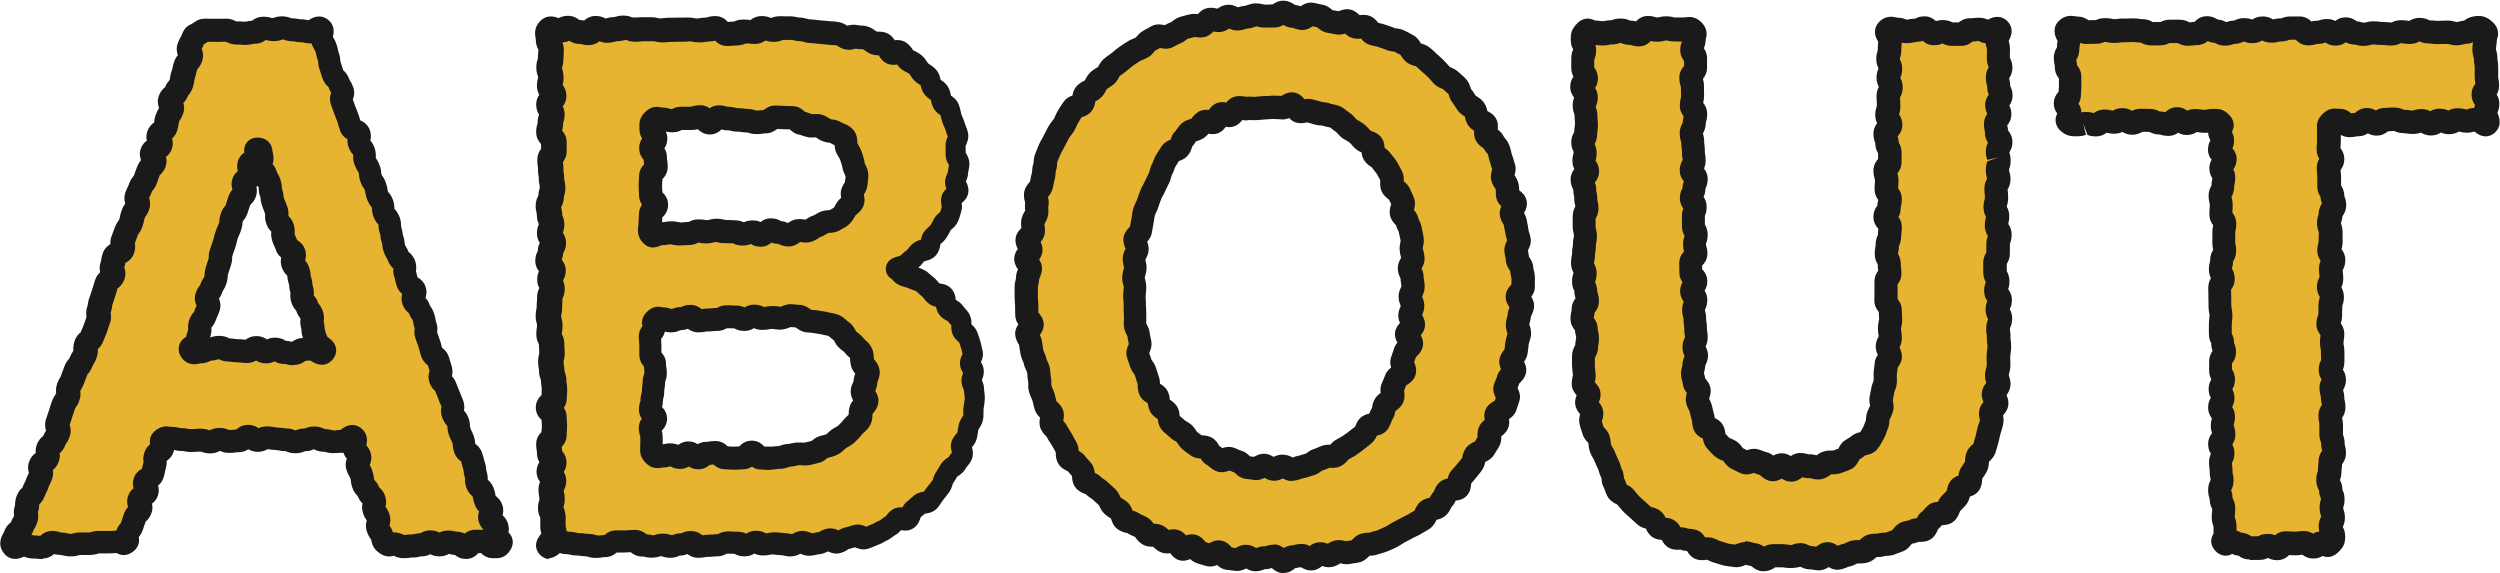
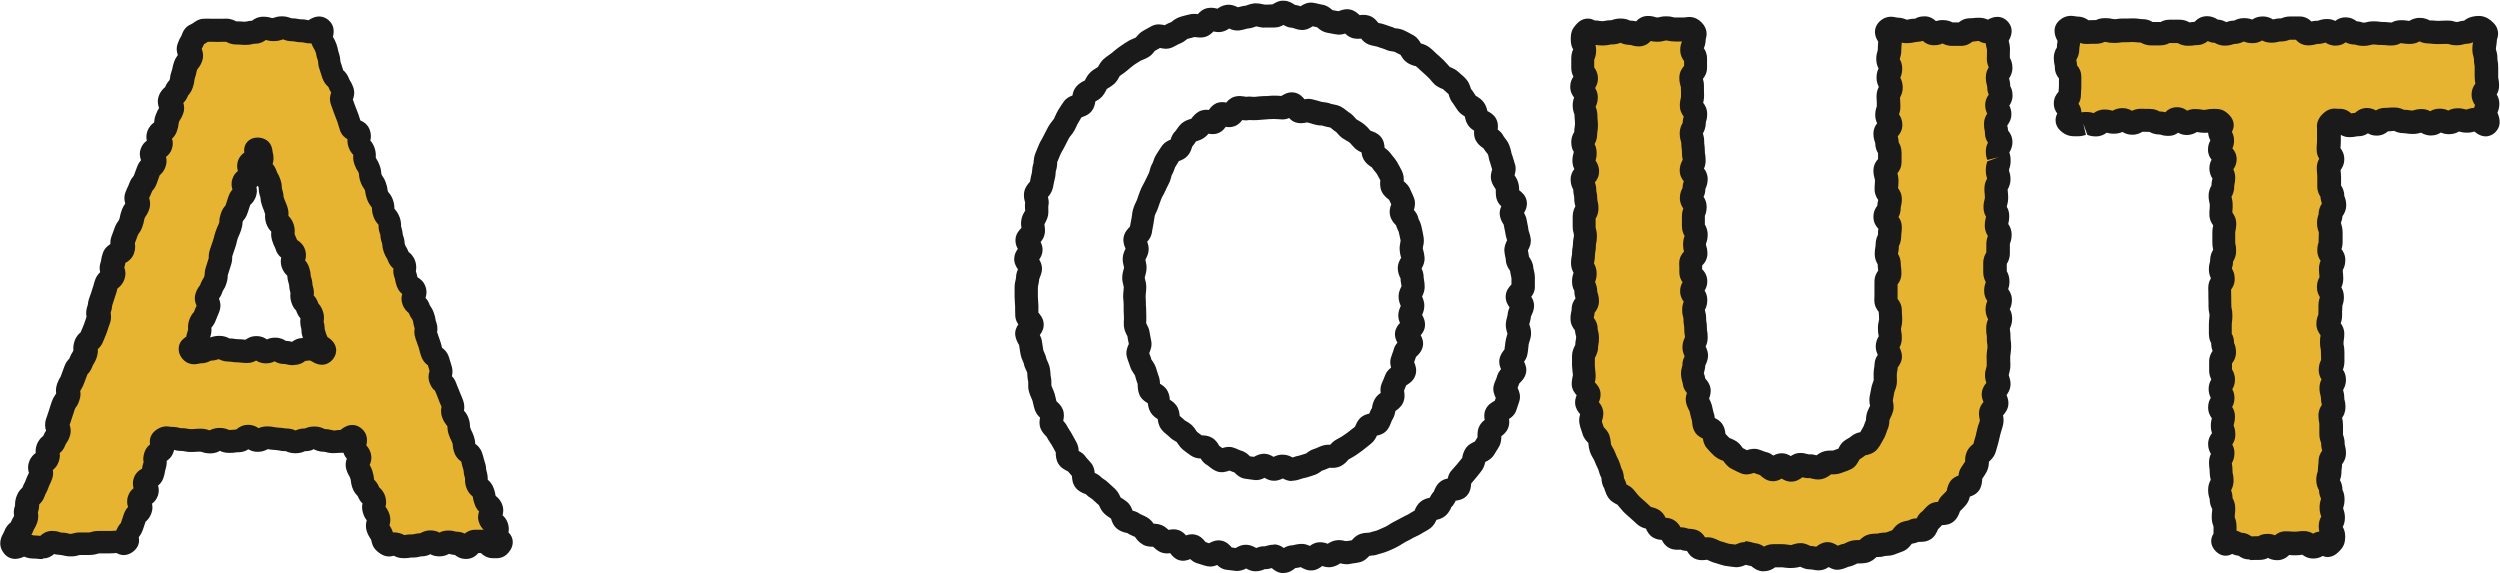
<svg xmlns="http://www.w3.org/2000/svg" id="_レイヤー_1" viewBox="0 0 194.43 44.6">
  <defs>
    <style>.cls-1{fill:#e6b431;}.cls-2{fill:#1a1a1a;}</style>
  </defs>
  <path class="cls-1" d="M27.48,33.99c-.3-.22-.48.35-.85.35s-.36.03-.73.03-.36-.11-.73-.11-.37-.19-.73-.19-.37.15-.73.15-.37.16-.74.16-.37-.16-.73-.16-.37-.08-.73-.08-.37-.08-.73-.08-.37.21-.74.21-.37-.32-.74-.32-.37.35-.74.35-.37.05-.74.05-.37-.16-.74-.16-.37.2-.74.2-.37-.14-.74-.14-.37.04-.74.04-.37-.07-.74-.07-.37-.09-.74-.09-.41-.14-.72.07.09.38-.03.72-.43.23-.55.58.05.4-.06.74-.06.36-.17.7-.48.22-.6.56.28.48.17.82-.49.21-.61.56.22.45.1.79-.32.27-.44.62-.11.34-.23.69-.27.29-.38.64.21.43-.09.64-.27-.08-.63-.08-.36.03-.73.03-.36,0-.73,0-.36.12-.73.12-.36,0-.73,0-.36.11-.73.11-.36-.09-.73-.09-.36-.14-.73-.14-.36.38-.73.38-.37-.04-.73-.04-.37-.16-.73-.16-.65.38-.87.08.07-.5.19-.84.34-.26.46-.6.19-.31.31-.65-.08-.41.04-.75,0-.38.12-.72.31-.27.43-.61.17-.32.29-.66.17-.32.29-.66-.15-.43-.03-.77.42-.23.54-.57-.06-.4.06-.74.35-.26.47-.59.2-.31.32-.64-.17-.44-.05-.78.11-.34.23-.68.1-.34.22-.68.22-.3.34-.64-.05-.4.08-.74.2-.31.32-.65.13-.34.25-.68.27-.29.39-.62.2-.31.32-.65-.03-.39.09-.73.32-.27.44-.6.15-.33.27-.67.11-.34.23-.68-.08-.41.04-.75.04-.37.16-.71.11-.34.23-.68.09-.35.21-.69.37-.25.49-.59-.18-.45-.06-.78.05-.36.17-.7.5-.2.62-.54-.07-.41.05-.75.13-.34.25-.68.22-.3.35-.64.07-.36.2-.7.22-.3.34-.64-.16-.44-.04-.77.16-.32.28-.66.25-.29.37-.63.12-.34.24-.68.32-.27.44-.61-.26-.48-.14-.82.5-.2.62-.54-.23-.46-.11-.8.38-.25.51-.58.03-.37.15-.71.21-.31.33-.65-.21-.46-.09-.8.34-.26.46-.6.26-.29.38-.63.03-.37.16-.71.07-.36.19-.7.26-.29.38-.64-.22-.46-.1-.81.19-.32.31-.66.23-.24.53-.45.24-.2.6-.2.36.02.72.02.36-.02.73-.02.36.21.72.21.36.03.72.03.36-.08.73-.08.36-.31.73-.31.36.12.72.12.36-.14.72-.14.36.16.73.16.36.08.73.08.37.09.73.09.52-.46.82-.25-.06.5.06.83.19.31.31.65.07.36.19.7.02.37.14.71.11.34.23.68.32.27.44.6.2.31.32.65-.21.45-.09.79.12.33.24.67.14.33.26.67.09.35.21.68.54.19.66.52-.13.42,0,.76.26.29.38.62-.04.39.08.73.2.31.32.65.03.37.15.71.21.31.33.64.05.36.17.7.26.29.38.63,0,.38.12.72.28.28.4.62-.01.38.11.72.03.37.15.71.03.37.15.71.19.31.31.65.36.25.48.59-.08.41.04.75.07.36.19.69.46.22.58.56-.27.48-.15.82.34.26.46.6.21.31.33.64.06.36.18.7-.06.4.06.74.12.34.24.68.08.35.2.69.37.25.49.59.09.35.21.69-.16.44-.04.77.3.27.42.61.14.33.26.67.15.33.27.67-.1.42.02.76.28.28.4.63,0,.38.12.72.16.32.28.66.03.37.15.71.39.25.51.59.08.35.2.7.01.38.14.72-.03.39.09.74.34.26.46.6.07.36.19.7.36.26.48.6-.26.48-.14.82.43.23.55.58-.12.43,0,.77.5.28.3.58-.26.21-.61.21-.35-.4-.69-.4-.35-.01-.7-.01-.35.46-.7.46-.35-.3-.7-.3-.35-.11-.7-.11-.35.2-.7.2-.35-.21-.7-.21-.35.21-.69.21-.35.09-.7.09-.35.05-.7.05-.35-.2-.7-.2-.36.18-.64-.03-.21-.25-.32-.59-.22-.31-.33-.65.16-.42.05-.77-.24-.3-.35-.64.12-.42.02-.76-.33-.27-.44-.61-.3-.28-.41-.62-.04-.36-.15-.7-.19-.32-.3-.66.25-.46.15-.8-.39-.28-.4-.65c0-.45.23-.63-.06-.85ZM25.18,27.37c.22-.29-.44-.4-.55-.74s-.13-.33-.24-.67,0-.37-.11-.71.08-.4-.03-.74-.25-.29-.36-.63-.26-.29-.37-.63.05-.39-.06-.73-.03-.37-.14-.71-.04-.37-.14-.71-.31-.28-.42-.62.2-.44.09-.78-.45-.23-.55-.58-.16-.33-.27-.67.05-.39-.06-.73-.3-.28-.41-.62.03-.39-.08-.73-.14-.33-.25-.67-.04-.37-.15-.71-.02-.37-.13-.71-.19-.32-.3-.66-.3-.29-.4-.63.21-.45.1-.79.05-.58-.31-.58.02.31-.09.65-.48.22-.59.56.29.47.18.81-.49.21-.6.55.22.45.11.79-.32.27-.43.61-.11.34-.22.68-.26.29-.37.63-.02.37-.14.71-.16.33-.27.67-.08.35-.19.69-.11.34-.23.68,0,.38-.11.72-.11.34-.22.68,0,.38-.12.72-.2.32-.31.66-.24.3-.36.64.25.46.14.8-.15.33-.26.67-.26.29-.38.64.03.39-.08.73-.09.35-.2.7-.66.36-.45.65.39.09.75.09.36-.21.72-.21.36-.13.72-.13.36.2.72.2.36.05.72.05.36.05.72.05.36-.28.73-.28.36.31.72.31.36-.19.72-.19.36.24.72.24.36.09.73.09.36-.31.73-.31.4-.11.75,0c.46.13.64.48.86.19Z" />
  <path class="cls-2" d="M3.33,43.48c-.23,0-.35-.01-.46-.03-.07,0-.13-.01-.27-.01-.36,0-.59-.1-.72-.15,0,0-.03.02-.05.02-.88.39-1.36-.04-1.56-.33-.49-.67-.13-1.3,0-1.53.02-.04.05-.09.07-.14.13-.38.36-.58.5-.68.07-.19.14-.3.2-.4.02-.03.04-.06.06-.11-.03-.18-.06-.46.07-.81,0-.22.01-.42.12-.72.13-.37.33-.55.45-.66.07-.2.13-.3.18-.4.03-.05.05-.1.09-.21.08-.23.14-.33.19-.44.02-.03.03-.06.05-.1-.06-.21-.12-.51.02-.88.12-.35.34-.55.51-.67-.02-.13-.02-.35.08-.64.14-.38.36-.58.5-.68.08-.19.15-.32.22-.42,0,0,0,0,0-.01-.07-.21-.12-.52,0-.89.06-.16.08-.24.11-.32.03-.09.06-.18.12-.36.05-.14.07-.22.09-.29.03-.1.06-.2.13-.39.1-.27.2-.42.29-.55t.05-.09c-.02-.11-.05-.37.07-.74.09-.24.17-.38.24-.5.04-.06.05-.07.07-.15l.25-.68c.12-.35.3-.53.39-.63.09-.24.17-.38.25-.5.04-.06.04-.07.07-.14-.01-.13-.03-.38.09-.73.13-.37.34-.57.47-.67.06-.16.1-.25.14-.33.03-.07.06-.13.11-.27.06-.16.08-.24.11-.31.03-.08.05-.16.1-.3-.03-.18-.06-.46.06-.81.03-.07.03-.09.04-.15.02-.14.04-.31.13-.55.06-.16.08-.23.11-.31.03-.09.06-.19.12-.37.04-.12.06-.19.08-.25.03-.11.05-.22.13-.44.1-.28.26-.47.39-.59-.05-.2-.07-.47.04-.79.03-.09.04-.13.04-.18.02-.14.04-.27.13-.52.13-.37.38-.57.58-.69,0-.16,0-.36.09-.6l.25-.68c.1-.27.2-.42.3-.55t.05-.09c.04-.11.05-.17.06-.23.02-.12.05-.24.13-.47.09-.26.19-.41.28-.54-.06-.21-.12-.51.02-.88.08-.21.13-.32.18-.42.03-.06.06-.12.1-.24.11-.31.24-.47.36-.61l.26-.7c.09-.24.21-.41.31-.52-.09-.23-.15-.54-.02-.9.11-.3.29-.5.47-.62-.05-.2-.06-.45.04-.73.14-.38.37-.58.53-.69,0,0,0-.02,0-.03.01-.15.03-.32.13-.58.09-.24.17-.39.25-.51-.08-.22-.16-.55-.02-.94.14-.38.36-.58.49-.68.1-.26.22-.41.33-.53.04-.09.04-.1.05-.16.01-.15.04-.32.13-.58.04-.1.05-.15.06-.21.02-.13.05-.25.13-.49.09-.25.19-.4.29-.53-.08-.22-.15-.54,0-.92.09-.26.16-.38.23-.49.02-.04.05-.08.08-.17.18-.52.47-.71.76-.84.02-.01.06-.02.09-.05.42-.3.61-.36,1.06-.36.27,0,.38,0,.49.01.15,0,.46,0,.62,0,.1,0,.2-.01.41-.01.4,0,.64.13.79.21.17,0,.27,0,.37.01.11,0,.27.04.46,0,.11-.03.24-.05.41-.06.17-.14.46-.31.88-.31.3,0,.49.05.64.1h.11c.18-.06.38-.13.7-.13s.55.08.72.15c.26,0,.41.03.56.06.07.01.09.02.18.02.27,0,.43.04.58.07.01,0,.02,0,.03,0,.66-.45,1.15-.29,1.45-.08.31.22.64.63.44,1.38,0,.01.02.03.03.05.08.12.15.26.24.5.08.23.11.36.13.48.01.05.02.11.06.22.09.27.11.45.12.61q0,.06.02.11c.07.18.09.28.12.37.02.07.04.13.08.25.14.12.33.32.46.67.03.07.03.08.07.14.08.12.16.26.25.51.15.42.05.76-.03.96l.18.5c.05.14.08.21.11.28.04.1.08.19.15.39.07.2.1.31.13.41,0,.01,0,.03.01.04.25.11.58.31.74.75.12.35.09.63.04.82.12.13.23.3.33.57.12.35.1.61.09.75.02.05.03.06.06.12.08.12.16.26.25.51.09.25.11.42.12.57,0,.06,0,.07.03.13.02.06.02.06.06.11.09.13.18.27.27.53.08.24.11.38.13.53,0,.07.01.09.04.17.13.15.27.32.38.63.1.29.11.5.11.67.1.13.28.32.41.68.11.3.11.51.11.69.09.29.11.46.13.61,0,.06,0,.07.03.13.09.25.11.42.12.57,0,.06,0,.07.03.14.03.08.05.12.08.16.06.1.12.2.19.39.16.12.38.32.51.69.13.37.09.65.06.81.06.19.09.3.11.41,0,.02,0,.04.01.06.21.12.49.32.63.73.13.36.07.67,0,.88.12.12.24.29.32.53.02.06.02.06.06.11.09.13.18.27.27.53.09.25.11.38.13.51,0,.05.02.1.05.19.13.37.1.64.07.79l.22.63c.08.22.1.33.13.44,0,.04.02.09.04.15.17.12.39.32.52.69.07.21.1.31.13.42.02.07.04.14.08.27.12.35.08.64.03.83.1.09.24.26.34.55.05.14.08.21.11.28.04.1.08.19.16.39.05.13.08.2.11.27.04.1.09.2.16.4.12.35.09.62.06.79.1.1.25.28.36.59.1.29.11.49.11.66.05.18.08.23.1.28.06.11.11.21.19.44.09.26.11.44.12.59,0,0,0,.01,0,.02.17.12.4.32.53.7.08.22.1.34.13.45.01.06.03.12.07.24.1.27.11.47.12.62.12.39.12.63.12.78.15.12.34.32.46.65.08.23.11.35.13.48,0,.04.01.08.03.13.16.12.38.32.51.69.12.33.08.6.02.81.15.13.3.31.4.58.11.31.1.57.06.75.47.46.38,1.03.14,1.39-.38.59-.84.64-1.23.62h-.13c-.46,0-.76-.24-.92-.4-.06,0-.1,0-.15,0-.02,0-.04,0-.05,0-.18.21-.48.46-.96.46-.43,0-.71-.18-.86-.31-.19-.01-.33-.05-.44-.08-.02,0-.02,0-.02-.01-.16.09-.4.2-.76.2-.32,0-.55-.09-.69-.17-.16.08-.38.17-.7.17-.06,0-.07,0-.13.02-.14.04-.3.07-.57.07-.11,0-.17,0-.23.02-.12.02-.24.03-.47.03-.36,0-.6-.11-.74-.19-.3.08-.68.12-1.14-.22-.4-.3-.52-.55-.6-.9,0-.04-.02-.08-.04-.14-.13-.21-.24-.37-.33-.65-.11-.37-.06-.65,0-.84-.11-.15-.21-.31-.29-.57-.1-.32-.08-.57-.04-.75-.13-.12-.27-.3-.37-.57-.13-.13-.31-.32-.43-.68-.08-.25-.09-.39-.11-.52,0-.05-.01-.09-.04-.18-.02-.07-.03-.08-.06-.14-.08-.13-.16-.27-.24-.53-.11-.36-.05-.65.03-.86-.1-.11-.2-.26-.26-.46-.16,0-.28,0-.37.01-.11,0-.21.02-.43.02-.29,0-.46-.05-.62-.09q-.06-.02-.11-.02c-.41,0-.65-.13-.79-.2-.13.09-.34.16-.68.16-.18.08-.39.16-.74.16-.37,0-.61-.1-.73-.16-.26,0-.41-.03-.56-.06-.26-.05-.53-.04-.73-.08-.05-.01-.08-.02-.13-.02-.17.09-.41.21-.79.21-.31,0-.55-.1-.72-.2-.18.12-.42.23-.75.23-.12,0-.19,0-.25.02-.12.02-.25.03-.49.03-.34,0-.56-.08-.73-.16-.08.06-.33.2-.75.2-.33,0-.53-.07-.7-.13-.18-.01-.25,0-.32,0-.11.01-.23.02-.46.02-.27,0-.41-.03-.55-.06-.05,0-.1-.02-.19-.02-.27,0-.44-.04-.59-.08,0,.05-.02.11-.04.16-.12.37-.35.57-.53.69.01.14,0,.35-.08.62-.03.1-.04.15-.05.2-.02.13-.04.26-.12.5-.1.29-.26.48-.42.6.06.21.09.47-.01.78-.11.31-.29.51-.46.63.04.2.06.44-.04.72-.13.38-.34.58-.46.68l-.21.62c-.1.29-.23.47-.32.58.12.61-.23.98-.47,1.15-.29.21-.74.39-1.26.09-.08,0-.13,0-.19.01-.11,0-.22.02-.44.02h-.73c-.23.06-.42.12-.73.12h-.73s-.05,0-.11.02c-.16.05-.33.09-.62.09-.27,0-.43-.03-.58-.07-.28-.07-.54-.05-.73-.11-.18.16-.46.34-.88.34ZM2.4,41.56c.08.03.15.06.2.08.23,0,.35.02.46.03.02,0,.05,0,.08,0,.18-.17.47-.38.92-.38.32,0,.52.07.68.13.31,0,.47.04.62.08.11.03.12.04.26,0,.16-.05.33-.09.62-.09h.73c.23-.07.42-.12.73-.12h.73c.14,0,.21,0,.28,0,.09,0,.18-.02.33-.02.12-.32.28-.5.36-.59l.23-.69c.09-.27.22-.44.33-.56-.07-.21-.12-.5,0-.85.1-.29.26-.48.43-.61-.06-.21-.09-.47.01-.77.14-.43.44-.64.65-.75,0,0,0-.01,0-.02.02-.13.04-.26.12-.5-.03-.11-.06-.37.06-.74.1-.31.28-.5.44-.63-.11-.63.28-.98.47-1.12.45-.31.8-.31,1.11-.25.03,0,.07.01.13.01.28,0,.44.04.59.08.07.02.08.02.15.02.28,0,.41.03.55.06.12.02.36.02.48,0,.11-.01.23-.02.45-.02.33,0,.53.07.7.13.11-.05.36-.19.78-.19.34,0,.56.08.73.16.14,0,.2,0,.26-.01.09-.01.18-.02.31-.03.18-.16.47-.36.92-.36.38,0,.64.14.81.26.16-.07.37-.14.67-.14.25,0,.41.03.55.06.27.05.54.04.74.08.07.01.09.02.18.02.37,0,.61.1.73.16.18-.08.4-.16.74-.16.19-.08.4-.15.74-.15.41,0,.65.13.79.2.23,0,.41.04.57.08.23.07.31.01.41,0,.07,0,.14-.01.25-.01.74-.61,1.28-.37,1.55-.18.67.49.51,1.16.46,1.38,0,0,0,0,0,0,.12.13.25.3.33.56.13.42.03.75-.07.96.07.12.15.26.22.5.08.25.09.38.11.52,0,.04,0,.07.02.13.12.12.28.29.39.59.15.13.35.33.47.7.11.36.07.64.02.81.11.15.22.32.31.59.12.37.06.66,0,.85.11.17.19.32.27.56.39-.03.71.11.87.2.08,0,.12,0,.17-.02.12-.02.24-.03.47-.03.06,0,.07,0,.13-.02.13-.03.27-.06.49-.07.16-.09.41-.22.78-.22.33,0,.56.09.7.17.16-.08.38-.16.69-.16.28,0,.46.05.61.09.29,0,.52.07.68.15.18-.16.44-.3.8-.3.19,0,.28,0,.38,0,.07,0,.15,0,.29,0-.14-.12-.27-.3-.36-.55-.13-.35-.08-.65,0-.87-.12-.12-.25-.29-.34-.55-.08-.23-.11-.35-.13-.48,0-.04-.02-.08-.03-.14-.15-.12-.36-.32-.49-.68-.12-.34-.11-.59-.1-.73-.09-.28-.11-.47-.12-.63-.1-.32-.12-.43-.15-.55,0-.04-.02-.08-.03-.13-.18-.12-.41-.32-.54-.7-.09-.26-.11-.44-.12-.59,0-.06,0-.07-.02-.12-.04-.11-.07-.17-.09-.22-.06-.11-.11-.21-.19-.44-.1-.29-.11-.49-.11-.66-.1-.15-.28-.33-.41-.69-.13-.38-.09-.67-.05-.83-.03-.09-.06-.14-.08-.19-.04-.1-.09-.2-.16-.4-.05-.14-.08-.21-.11-.28-.04-.1-.08-.19-.16-.39-.08-.04-.28-.23-.42-.61-.14-.4-.07-.73,0-.91-.04-.12-.06-.2-.08-.28-.01-.05-.03-.1-.05-.17-.17-.12-.39-.32-.52-.7-.08-.22-.1-.33-.13-.44-.01-.06-.03-.13-.07-.25l-.24-.68c-.13-.37-.1-.64-.07-.79-.07-.22-.09-.34-.11-.46,0-.05-.02-.1-.05-.19-.02-.06-.02-.06-.06-.11-.08-.11-.16-.24-.24-.45-.15-.12-.37-.32-.49-.69-.11-.31-.08-.58-.02-.79-.16-.12-.31-.31-.41-.58-.08-.23-.11-.35-.13-.47-.01-.06-.02-.12-.06-.23-.11-.3-.1-.54-.08-.7-.15-.12-.33-.32-.44-.64-.03-.08-.05-.12-.08-.16-.07-.12-.14-.23-.23-.49-.09-.25-.11-.42-.12-.57,0-.06,0-.07-.03-.14-.09-.26-.11-.43-.12-.58,0-.06,0-.07-.03-.13-.11-.3-.11-.51-.11-.69-.09-.11-.28-.29-.4-.65-.1-.29-.11-.5-.11-.67-.14-.2-.28-.37-.39-.68-.08-.24-.11-.39-.13-.53,0-.07-.01-.09-.04-.17-.02-.06-.02-.06-.06-.11-.09-.13-.18-.27-.27-.53-.09-.25-.11-.42-.12-.57,0-.06,0-.07-.03-.14-.02-.07-.03-.08-.07-.13-.08-.12-.16-.26-.25-.51-.13-.35-.1-.61-.09-.75-.12-.12-.26-.29-.37-.6-.08-.24-.1-.44-.08-.61-.22-.12-.45-.32-.58-.68-.07-.2-.1-.3-.13-.41-.02-.07-.04-.14-.08-.27-.05-.14-.08-.21-.11-.28-.04-.1-.08-.19-.15-.39l-.24-.67c-.14-.4-.06-.73.02-.93-.07-.11-.15-.24-.22-.44-.14-.12-.33-.32-.46-.67-.07-.18-.09-.28-.12-.37-.02-.08-.05-.15-.1-.31-.1-.27-.11-.45-.12-.61q0-.06-.02-.1c-.08-.23-.11-.36-.13-.48,0-.05-.02-.11-.06-.21-.03-.08-.04-.1-.07-.15-.07-.12-.15-.25-.23-.48-.26,0-.46-.03-.61-.07-.07-.02-.08-.02-.15-.02-.25,0-.4-.03-.55-.06-.07-.01-.09-.02-.18-.02-.34,0-.55-.08-.72-.15-.21.07-.41.14-.73.14-.28,0-.46-.05-.61-.09-.18.13-.45.29-.84.29-.08,0-.09,0-.16.02-.14.03-.3.07-.57.07-.21,0-.32,0-.43-.02-.07,0-.15-.01-.3-.01-.4,0-.64-.13-.79-.21-.12,0-.19,0-.26,0-.1,0-.2.01-.41.01s-.32,0-.42-.01c-.08,0-.15,0-.3,0h-.04s-.04.03-.04.03c-.09.07-.18.12-.25.15-.07.17-.13.27-.18.36h0c.09.24.17.57.03.97-.11.31-.24.47-.36.61-.06.13-.07.18-.08.24-.02.13-.05.25-.13.49-.02.06-.02.07-.03.14-.01.15-.04.32-.13.58-.11.31-.24.47-.36.61-.11.28-.25.46-.37.58.07.22.11.5-.02.84-.09.25-.18.4-.26.52-.04.05-.04.06-.06.13-.02.06-.02.07-.03.13-.01.15-.04.32-.13.58-.1.27-.24.45-.38.57.07.21.1.49-.02.82-.1.29-.28.48-.45.6.06.21.07.47-.03.76-.13.37-.33.56-.46.67l-.22.62c-.11.31-.24.47-.36.6-.09.24-.14.34-.19.44-.02.03-.03.07-.05.11.07.21.13.52,0,.9-.1.27-.19.42-.29.55t-.05.1c-.04.11-.05.17-.06.23-.02.12-.05.24-.13.47-.1.27-.2.42-.3.55t-.05.09c-.07.18-.1.27-.13.36l-.1.26c.03.18.06.45-.07.8-.15.43-.46.63-.67.74-.01.1-.03.2-.08.35.08.21.15.54,0,.94-.14.39-.38.59-.53.69-.02.06-.03.11-.04.15-.03.11-.05.22-.13.43-.05.15-.08.23-.1.31-.03.09-.06.19-.12.37-.02.07-.03.08-.03.15-.01.13-.04.28-.11.49.03.18.07.46-.06.82-.06.16-.08.24-.11.31-.03.09-.06.18-.12.37-.07.2-.12.3-.16.4-.03.07-.06.13-.11.27-.12.34-.31.54-.44.65.01.14.01.38-.1.69-.09.25-.17.38-.25.51-.04.06-.04.07-.07.14-.12.35-.3.53-.39.63l-.25.67c-.09.24-.17.38-.24.5-.04.06-.05.07-.07.15.03.11.06.37-.08.74-.09.27-.19.42-.29.54t-.05.1c-.05.14-.07.22-.09.29-.03.1-.06.2-.13.39-.05.15-.08.23-.1.31-.02.07-.04.13-.08.23.07.21.14.53,0,.92-.09.25-.17.39-.26.51-.04.05-.04.06-.07.13-.12.34-.31.53-.45.65.03.12.04.36-.08.68-.11.31-.29.5-.45.62.04.19.04.43-.06.71-.08.23-.14.33-.19.44-.03.05-.05.11-.09.22-.08.23-.14.34-.2.45-.03.05-.05.1-.09.21-.12.35-.31.54-.43.65,0,.19-.02.38-.1.62.03.18.06.46-.06.81-.09.25-.16.37-.23.48-.02.04-.05.08-.08.17-.03.09-.07.17-.11.24ZM28.64,36.01h0s0,0,0,0ZM35.79,35.81s0,0,0,0c0,0,0,0,0,0ZM31.79,19.68h0s0,0,0,0ZM12.46,8.27s0,0,0,0c0,0,0,0,0,0ZM12.83,6.86s0,0,0,0c0,0,0,0,0,0ZM22.84,28.4c-.27,0-.43-.03-.58-.07-.06-.02-.08-.02-.15-.02-.36,0-.61-.12-.76-.21-.11.07-.34.16-.68.16s-.58-.11-.75-.22c-.17.1-.4.19-.7.19-.24,0-.36-.02-.48-.03-.06,0-.12-.02-.24-.02-.25,0-.37-.02-.49-.04-.06,0-.12-.02-.23-.02-.37,0-.61-.11-.76-.19-.19.06-.37.11-.63.12-.17.09-.41.21-.79.21-.02,0-.06,0-.11.02-.22.05-.89.2-1.38-.48-.18-.25-.25-.55-.2-.84.08-.44.4-.66.57-.77.01-.05.02-.09.03-.13.03-.11.05-.21.12-.42-.01-.2-.02-.42.08-.74.12-.35.28-.54.38-.64.07-.22.12-.32.17-.42,0-.02.02-.04.03-.06-.11-.23-.21-.57-.07-.99.1-.3.23-.47.34-.61.1-.29.19-.43.27-.56.04-.06.04-.07.06-.13t.02-.1c0-.16.02-.34.1-.61l.22-.69c0-.23.01-.43.11-.72l.23-.68c.04-.13.06-.2.08-.27.02-.11.05-.21.12-.42.08-.23.13-.34.18-.45.03-.05.05-.11.09-.22.02-.06.02-.07.02-.13,0-.15.03-.32.11-.58.11-.35.28-.54.37-.64l.22-.68c.09-.26.21-.44.32-.56-.07-.21-.12-.5,0-.84.09-.28.26-.47.42-.6-.06-.21-.09-.47,0-.77.11-.34.32-.54.5-.66-.03-.22-.02-.49.17-.76.11-.15.37-.41.86-.41h.02c.25,0,1.08.1,1.15,1.12.12.42.07.74,0,.94.11.12.23.3.32.57.02.08.03.09.07.15.07.12.15.27.23.52.08.26.1.43.1.58,0,.06,0,.07.02.13.08.24.1.39.11.53,0,.07,0,.09.04.17.04.13.07.2.1.26.04.1.09.21.16.42.1.31.09.52.08.7.13.13.3.32.41.66.11.36.08.61.07.74.03.1.06.15.08.21.04.08.07.15.12.27.21.12.48.34.62.76.11.35.06.63,0,.83.12.13.24.3.32.57.08.24.1.39.11.54,0,.07,0,.09.03.17.08.24.1.4.11.54,0,.07,0,.09.03.17.11.36.08.61.07.74.08.07.25.26.36.61.09.1.25.29.36.63.12.37.07.63.05.78.07.25.08.42.08.57.06.23.09.3.11.37.03.07.06.14.1.25.01,0,.03.02.04.03.19.13.55.38.63.85.05.29-.03.58-.21.82h0c-.19.25-.73.77-1.63.23-.08-.05-.14-.08-.2-.1-.11.02-.21.03-.35.04-.17.14-.46.31-.88.31ZM25.19,27.37h0,0ZM22.21,26.51c.21,0,.36.04.48.07,0,0,.02,0,.03,0,.17-.13.44-.29.84-.29,0-.02-.01-.04-.02-.06-.09-.28-.1-.46-.1-.62-.12-.43-.09-.7-.07-.85-.09-.1-.24-.29-.34-.61-.09-.09-.26-.27-.37-.63-.11-.35-.08-.61-.07-.74-.07-.23-.09-.39-.1-.53,0-.07,0-.09-.03-.17-.08-.26-.1-.43-.11-.54,0-.05,0-.07-.02-.11-.13-.12-.32-.33-.43-.68-.09-.29-.07-.54-.03-.72-.17-.13-.34-.33-.43-.63-.04-.11-.06-.17-.09-.22-.05-.11-.11-.22-.18-.45-.1-.33-.09-.57-.07-.71-.13-.13-.29-.32-.4-.65-.1-.31-.09-.53-.08-.71-.04-.15-.07-.22-.09-.28-.04-.1-.09-.21-.16-.42-.08-.24-.1-.39-.11-.53,0-.07,0-.09-.04-.17-.08-.26-.1-.43-.1-.58,0-.06,0-.07-.02-.13-.02-.05-.03-.08-.04-.1-.04.04-.08.07-.12.1.05.19.06.43-.03.71-.12.37-.33.57-.45.68l-.2.61c-.11.35-.28.54-.37.64-.02.06-.02.06-.03.13,0,.15-.03.32-.11.58-.08.23-.13.34-.18.45-.03.05-.05.11-.09.22-.04.13-.06.2-.07.27-.02.11-.05.21-.12.42l-.23.68c0,.23-.01.43-.11.72l-.22.69s-.01.04-.02.1c0,.16-.02.34-.11.62-.08.25-.17.4-.25.52-.04.06-.04.07-.06.13-.08.24-.17.39-.26.51.1.23.17.54.05.93-.07.22-.12.32-.17.43-.03.06-.05.12-.1.25-.12.35-.28.54-.37.64.01.2.02.42-.09.73,0,.01,0,.03-.01.04.21-.07.41-.13.71-.13.39,0,.64.12.78.2.21,0,.33.02.44.04.06,0,.12.02.23.02.24,0,.36.02.48.03.04,0,.07,0,.12.01.17-.13.44-.28.85-.28.38,0,.64.14.81.26.12-.06.33-.14.64-.14.41,0,.67.15.81.24Z" />
-   <path class="cls-1" d="M60.93,42.35c-.36,0-.36-.06-.72-.06s-.36.08-.72.08-.36-.19-.72-.19-.36.27-.72.27-.36-.2-.72-.2-.36-.03-.72-.03-.36.21-.72.21-.36.04-.72.04-.36.07-.72.07-.36-.34-.72-.34-.36.17-.73.17-.36.17-.72.17-.36-.14-.72-.14-.36.13-.72.13-.36-.09-.73-.09-.36-.33-.73-.33-.36.03-.73.03-.36,0-.73,0-.36.35-.73.35-.36.05-.73.05-.36-.13-.72-.13-.36-.06-.73-.06-.36-.1-.73-.1-.37-.13-.73-.13-.63.64-.89.39.4-.52.4-.88-.13-.36-.13-.71.01-.36.01-.71-.19-.36-.19-.71.11-.35.11-.71-.08-.35-.08-.71.2-.35.2-.71-.34-.35-.34-.71.37-.35.37-.71-.34-.35-.34-.71-.06-.35-.06-.71.4-.36.4-.71.03-.36.03-.71-.04-.36-.04-.71-.43-.36-.43-.71.45-.36.45-.71.03-.36.03-.71-.05-.36-.05-.71-.15-.36-.15-.71-.07-.36-.07-.71.09-.36.09-.71-.03-.36-.03-.71-.2-.36-.2-.71.06-.36.06-.71-.1-.36-.1-.71.08-.36.08-.71.03-.36.03-.72.18-.36.18-.71-.17-.36-.17-.71.25-.36.25-.71-.4-.36-.4-.71.19-.36.19-.71.22-.36.22-.72-.28-.36-.28-.72.15-.36.15-.71-.16-.36-.16-.71-.08-.36-.08-.71.21-.35.21-.71.12-.36.12-.71-.08-.36-.08-.71-.06-.36-.06-.71-.05-.36-.05-.72.29-.36.29-.71,0-.36,0-.71-.38-.36-.38-.71.1-.36.1-.72.12-.36.12-.72-.23-.36-.23-.72.37-.36.37-.72-.31-.36-.31-.72.09-.36.09-.72-.14-.36-.14-.72.13-.36.13-.72.03-.36.03-.72-.2-.36-.2-.72-.17-.55.08-.81.45.06.8.06.36-.2.72-.2.36.31.72.31.36.08.72.08.36-.38.72-.38.36.21.72.21.36-.12.72-.12.36-.12.72-.12.36.15.71.15.36-.03.71-.03.36,0,.72,0,.36.09.72.09.36-.04.72-.04.36-.02.72-.02.36-.02.72-.02.36.08.72.08.36-.07.72-.07.36-.12.72-.12.36.47.72.47.36-.04.72-.04.36-.16.72-.16.36.04.72.04.36-.31.72-.31.36.16.72.16.36-.15.72-.15.36.02.73.02.36.09.73.09c.25,0,.49.13.73.14s.49.05.73.07.49.04.73.07.49.03.73.06.45.27.68.32.53-.13.76-.07.51.03.74.09.42.3.65.38.53,0,.75.1.29.54.5.65.63-.13.83,0,.31.43.51.57.45.22.63.37.28.42.46.58.43.26.59.45.12.52.27.71c.14.2.44.28.57.48s.1.49.21.7.47.31.56.54.11.48.19.71.21.45.27.68.2.46.24.7-.24.52-.21.76,0,.47.02.72.28.47.28.71-.09.48-.1.71-.19.46-.22.68.29.52.25.75-.5.38-.55.6.11.52.04.74-.12.46-.21.67-.38.34-.49.54-.2.41-.33.6-.34.31-.49.49c-.16.19-.08.61-.27.79-.18.17-.55.14-.76.3-.19.15-.31.42-.53.56-.21.14-.38.35-.61.49-.21.12-.41.11-.65.23.24.09.29.33.52.43s.48.12.7.24.49.15.69.28.37.33.57.48.32.38.5.54.62.07.79.25.06.61.21.8.5.25.63.46c.12.19.33.34.44.55s-.01.52.08.73.41.33.49.55.16.44.22.66.1.45.15.68-.26.51-.22.74.27.42.29.65-.19.46-.18.7.2.44.2.68c0,.25.08.51.06.75s-.07.5-.1.74,0,.51-.03.75-.29.45-.35.69-.07.5-.14.73-.34.4-.43.63.19.62.08.84-.32.4-.44.62-.46.31-.59.52c-.12.2-.23.41-.37.6s-.14.48-.29.67-.28.39-.44.56-.26.42-.43.59-.57.08-.75.24-.34.31-.53.46c-.19.14-.18.58-.38.71s-.64-.13-.84-.02-.31.42-.52.52-.39.31-.61.4-.43.24-.65.32-.45.2-.68.26-.55-.23-.78-.18c-.23.05-.45.15-.69.19s-.43.28-.67.31-.51-.25-.75-.22-.45.25-.69.28-.47.11-.71.13-.49-.22-.73-.21-.47.25-.71.26-.48-.09-.72-.09ZM64.89,17.15c.2-.12.42-.21.58-.36s.25-.38.38-.57.41-.3.49-.52c.08-.2-.11-.5-.05-.73.05-.21.28-.4.3-.64.02-.22.06-.45.06-.69,0-.27-.23-.51-.26-.75-.03-.27-.12-.49-.19-.72-.07-.25-.22-.43-.34-.65-.12-.23,0-.62-.16-.81s-.48-.24-.7-.38c-.2-.14-.48-.1-.73-.2-.21-.07-.38-.26-.61-.32-.22-.05-.46.02-.69-.02-.22-.04-.43-.16-.66-.2-.22-.03-.42-.39-.65-.41-.22-.02-.46,0-.7-.02s-.46-.02-.7-.03-.46.34-.7.34c-.36,0-.36.05-.73.05s-.37-.13-.73-.13-.37-.06-.73-.06-.37-.1-.73-.1-.37-.13-.73-.13-.37.45-.73.45-.37-.47-.73-.47-.36.13-.73.13-.37-.01-.73-.01-.37.19-.73.19-.37-.11-.74-.11-.45-.19-.71.07-.18.34-.18.7.34.37.34.73-.37.37-.37.73.34.37.34.73.06.37.06.73-.4.37-.4.73-.03.37-.03.73.04.37.04.73.43.37.43.74-.45.37-.45.74-.03.37-.03.74-.15.59.1.86c.24.25.48-.09.83-.09s.35-.07.7-.07.35.09.7.09.35-.03.7-.03.35-.2.7-.2.35.06.7.06.35-.1.7-.1.35.08.7.08.35.03.7.03.35.18.7.18.35-.17.7-.17.35.25.7.25.35-.4.71-.4.35.19.71.19c.25,0,.51.22.75.2.25-.01.48-.32.72-.35.25-.03.52.08.75.03.25-.05.44-.27.67-.34.24-.08.43-.23.65-.33s.54-.02.74-.14ZM60.74,24.75c-.35,0-.35-.06-.71-.06s-.35.08-.71.08-.35-.19-.71-.19-.36.27-.71.27-.35-.2-.71-.2-.35-.03-.71-.03-.36.21-.71.21-.36.04-.71.04-.36.07-.71.07-.35-.34-.71-.34-.36.17-.71.17-.36.17-.71.17-.36-.14-.72-.14-.34-.17-.6.08-.04.23-.04.59-.33.35-.33.71.03.35.03.71,0,.35,0,.71.35.36.35.71.05.35.05.71-.13.35-.13.71-.06.36-.06.71-.1.36-.1.71-.13.35-.13.71.45.35.45.71-.47.36-.47.71.13.36.13.71-.01.36-.01.72-.08.41.17.67.3.09.65.09.35-.08.7-.08.35.2.7.2.35-.34.7-.34.35.37.7.37.35-.34.7-.34.35-.06.7-.06.35.4.7.4.35.03.7.03.35-.04.7-.04.35-.43.7-.43.35.45.7.45.35.03.71.03.35-.05.71-.05c.24,0,.47-.15.7-.16.24,0,.47-.09.7-.11.24-.02.48.04.7,0,.24-.04.47-.11.69-.16.24-.05.4-.3.61-.37.23-.08.45-.1.65-.2.23-.11.37-.31.57-.45s.43-.22.61-.4.35-.33.49-.54.42-.33.53-.55.04-.51.12-.76c.07-.23.37-.42.42-.67.04-.24-.32-.53-.3-.79.02-.24.22-.47.22-.73s.21-.54.18-.78c-.03-.26-.35-.46-.41-.7-.07-.25,0-.54-.11-.76s-.37-.37-.51-.57-.35-.32-.54-.49-.24-.48-.45-.62c-.21-.13-.38-.36-.62-.47-.2-.09-.45-.1-.68-.17-.21-.06-.44-.07-.68-.12-.21-.05-.44-.04-.68-.07-.22-.03-.42-.34-.65-.36-.22-.02-.46-.05-.7-.06-.22-.01-.46.2-.7.2Z" />
-   <path class="cls-2" d="M42.76,43.49c-.35,0-.61-.2-.74-.32-.18-.17-.69-.8.08-1.67-.05-.16-.08-.33-.08-.57,0-.19,0-.29,0-.38v-.28c-.08-.16-.18-.39-.18-.76,0-.29.05-.47.1-.62.01-.16.01-.18,0-.24-.03-.14-.06-.3-.06-.56,0-.27.06-.47.12-.62-.14-.18-.27-.44-.27-.8,0-.32.11-.56.22-.73-.1-.17-.19-.39-.19-.69,0-.11,0-.16-.02-.21-.02-.12-.04-.25-.04-.5,0-.47.24-.78.41-.94,0-.09.01-.15.02-.22,0-.07.01-.13.01-.27s0-.2-.01-.26c0-.06-.01-.12-.02-.2-.2-.18-.44-.49-.44-.96,0-.5.27-.8.45-.97,0-.06,0-.12,0-.17,0-.07.01-.15.01-.29,0-.12,0-.17-.02-.23-.02-.12-.04-.24-.04-.48-.07-.18-.15-.38-.15-.71,0-.1,0-.14-.02-.19-.02-.13-.05-.26-.05-.52s.04-.43.07-.57c.02-.06.02-.07.02-.14,0-.14,0-.21-.01-.28,0-.1-.02-.2-.02-.38-.09-.16-.2-.4-.2-.76,0-.25.02-.38.04-.5,0-.05.02-.1.02-.21q0-.05-.02-.11c-.04-.15-.09-.32-.09-.6,0-.26.03-.42.06-.56.01-.06.02-.08.02-.16,0-.21,0-.32.02-.43,0-.07.01-.14.01-.29,0-.39.12-.63.18-.75-.06-.06-.17-.29-.17-.67,0-.26.06-.47.14-.62-.15-.18-.29-.45-.29-.81,0-.4.13-.65.2-.78,0-.26.07-.47.15-.62-.11-.17-.22-.41-.22-.75,0-.36.1-.59.15-.71-.05-.11-.16-.34-.16-.72,0-.08,0-.09-.02-.15-.03-.14-.07-.3-.07-.56,0-.39.13-.64.21-.78,0-.26.06-.43.1-.57.01-.15,0-.16,0-.22-.03-.14-.07-.3-.07-.56,0-.11,0-.16-.02-.22-.02-.12-.04-.25-.04-.5,0-.12,0-.18-.02-.24-.02-.12-.03-.24-.03-.48,0-.42.17-.7.29-.85,0-.11,0-.18,0-.25v-.13c-.17-.18-.38-.47-.38-.92,0-.29.04-.46.09-.61q.02-.05.02-.11c0-.3.06-.49.11-.65,0,0,0,0,0,0-.1-.16-.22-.41-.22-.78,0-.34.12-.59.24-.76-.1-.17-.18-.39-.18-.68,0-.27.04-.43.07-.58.02-.06.02-.07.02-.14-.07-.19-.14-.39-.14-.72s.06-.51.12-.68c0-.27.02-.38.03-.49,0-.06.01-.12.01-.23-.09-.16-.2-.4-.2-.77,0-.05-.01-.1-.02-.14-.04-.24-.14-.79.36-1.3.38-.39.87-.46,1.43-.23.16-.08.39-.18.73-.18.44,0,.72.19.88.32.16,0,.27.03.38.05.18-.17.47-.36.9-.36.37,0,.62.12.76.2.21-.06.39-.11.67-.11.23-.06.42-.12.72-.12.33,0,.54.08.7.15.16,0,.23,0,.3,0,.11,0,.21-.02.42-.02h.72c.27,0,.43.03.57.07.18.04.3.02.4,0,.12-.01.23-.03.46-.03.15,0,.23,0,.3,0,.1,0,.21-.01.42-.01.15,0,.22,0,.3,0,.11,0,.21-.01.42-.01.25,0,.4.03.54.06.14.03.27.02.36,0,.13-.03.27-.05.53-.05.22-.07.41-.12.72-.12.49,0,.8.27.97.46h0c.12-.01.23-.03.47-.03.12-.06.35-.16.72-.16.23,0,.35.01.46.03.03,0,.07,0,.11.01.17-.14.45-.31.87-.31.34,0,.55.08.72.15.19-.07.4-.14.73-.14.21,0,.31,0,.41.01.08,0,.16,0,.31,0,.27,0,.43.03.58.07.07.02.08.02.15.02.25,0,.46.06.62.1.05.01.11.03.16.04.16,0,.32.02.48.04.09.01.18.02.27.03.26.02.51.04.76.07.09,0,.18.02.27.02.17.01.33.02.49.05.31.05.54.19.7.29,0,0,0,0,.01,0,.19-.05.48-.12.81-.04.06.01.13.01.19.02.16,0,.37.02.59.09.27.08.47.23.62.34.03.03.07.05.1.07-.03-.02,0-.02.05-.02.19,0,.45,0,.72.12.3.13.48.35.6.55.23-.03.54-.03.84.15.28.17.44.4.55.56.02.03.04.07.07.09,0-.01.07.02.12.05.15.08.33.17.51.32.21.17.33.37.43.51.03.04.05.09.08.12.03.03.08.06.13.09.14.09.33.21.5.41.24.27.3.57.34.77,0,0,0,0,0,0h0c.16.11.4.26.57.54.15.25.2.49.23.67,0,0,0,.01,0,.02.17.12.45.31.6.67.07.17.12.36.16.55.02.07.03.15.05.22s.05.13.08.2c.08.18.15.36.2.54.02.06.04.12.07.19.06.15.14.34.18.57.07.4-.08.73-.17.93,0,.01-.01.02-.02.03,0,.13,0,.26,0,.39,0,.05,0,.1,0,.14l.02.04c.1.17.27.46.27.82,0,.22-.04.41-.07.57-.01.06-.03.12-.03.18-.01.27-.1.48-.17.64.11.21.25.52.18.9-.06.38-.31.63-.51.78.03.21.04.44-.04.68-.02.07-.04.14-.06.21-.05.18-.1.36-.18.53-.13.31-.35.5-.5.62-.03.02-.05.04-.08.07l-.04.09c-.09.17-.18.35-.29.51-.14.21-.3.35-.42.45-.01.01-.02.02-.04.03,0,0,0,0,0,.01-.04.24-.1.63-.42.94-.27.26-.58.33-.79.38-.02,0-.04,0-.06.01-.02.02-.03.04-.05.07-.09.12-.22.28-.4.42.15.05.34.12.53.23.17.1.32.24.46.37.05.05.11.1.17.14.2.15.33.31.44.45.01.01.02.03.03.04.24.03.63.08.94.41.27.29.32.63.34.87.18.1.42.24.6.52.03.04.07.08.1.12.11.12.26.28.37.49.15.29.16.57.15.77.18.16.36.35.46.62.08.23.17.48.24.72.05.18.09.37.13.56l.04.17c.08.36-.03.66-.13.87.11.18.2.38.22.62.03.34-.08.62-.15.79.09.17.17.39.17.67,0,.07.01.15.02.22.03.19.05.39.04.58,0,.18-.04.36-.06.54-.01.08-.03.17-.04.25,0,.08,0,.16,0,.24,0,.19,0,.39-.04.57-.05.31-.21.55-.31.7-.02.03-.05.07-.06.1,0,.02-.01.1-.02.18-.03.18-.06.37-.11.55-.08.27-.24.47-.36.61.07.24.14.6-.03.98-.1.22-.24.39-.35.53-.04.05-.08.09-.11.15-.17.31-.43.48-.6.59-.02.01-.04.02-.06.04l-.05.09c-.1.16-.19.33-.3.48h0s0,.04-.01.07c-.05.16-.13.41-.31.64l-.14.18c-.11.14-.22.29-.33.42-.04.04-.07.1-.1.15-.09.14-.2.31-.37.48-.3.29-.67.34-.89.37,0,0,0,0-.01,0l-.06.05c-.09.08-.18.16-.27.23h0c-.07.24-.19.61-.56.85-.35.23-.71.2-.97.15-.13.16-.29.31-.51.42-.03.02-.07.05-.11.08-.13.1-.31.24-.55.34-.06.02-.12.06-.18.1-.17.09-.34.18-.52.24-.07.02-.14.06-.22.09-.17.07-.34.14-.52.19-.41.11-.76-.04-.98-.13-.03,0-.05.02-.08.03-.16.05-.32.1-.48.13.05-.01.02.01,0,.03-.15.1-.39.24-.7.29-.34.05-.63-.06-.83-.16-.16.09-.38.19-.66.22-.07,0-.14.03-.22.04-.17.04-.34.07-.51.08-.33.02-.58-.08-.75-.16-.17.09-.41.21-.72.21-.23.02-.4-.03-.55-.06-.31-.06-.54-.04-.69-.07-.1-.02-.24-.03-.39,0-.14.03-.3.06-.55.06-.31,0-.53-.08-.68-.15-.17.11-.42.22-.77.22-.39,0-.64-.12-.77-.2-.18,0-.28,0-.37-.01-.06,0-.13,0-.23,0-.16.09-.41.21-.78.21-.12,0-.19,0-.25.01-.12.01-.23.03-.47.03-.1,0-.15,0-.2.02-.13.03-.26.05-.53.05-.39,0-.66-.16-.83-.29-.13.05-.33.12-.62.12-.11.06-.34.17-.72.17-.32,0-.52-.07-.69-.13-.25.06-.45.12-.76.12-.26,0-.43-.03-.57-.07-.07-.02-.08-.02-.16-.02-.44,0-.73-.19-.89-.33-.05,0-.09,0-.12,0-.11,0-.22.02-.44.02h-.54c-.18.16-.47.36-.91.36-.11,0-.17,0-.23.02-.12.02-.25.04-.5.04-.32,0-.51-.06-.68-.12-.3-.01-.42-.03-.55-.05-.06,0-.11-.02-.23-.02-.28,0-.45-.04-.6-.08-.06-.02-.07-.02-.13-.02-.27,0-.45-.04-.59-.09-.35.31-.66.41-.92.41ZM47.92,43.05h0,0ZM43.91,41.27c.12.02.21.05.3.08.35.01.52.05.67.09.06.02.07.02.13.02.25,0,.38.02.5.04.06,0,.11.02.23.02.32,0,.51.06.68.12.17.01.22,0,.28,0,.09-.01.18-.03.31-.03.18-.16.47-.36.91-.36h.73c.14,0,.21-.01.29-.02.11,0,.22-.02.44-.02.45,0,.74.2.9.34.17.01.29.04.4.06.07.02.08.02.16.02.22-.07.41-.13.72-.13s.52.07.69.13c.14-.05.38-.16.76-.16.11-.06.35-.17.73-.17.43,0,.72.19.88.33.01,0,.02,0,.04,0,.13-.03.26-.05.53-.05.12,0,.19,0,.25-.01.11-.01.21-.03.4-.03.16-.09.41-.21.78-.21.21,0,.32,0,.43.02.07,0,.15,0,.3,0,.31,0,.53.08.68.15.17-.11.42-.22.77-.22.41,0,.65.13.79.21.02-.01.04-.01.11-.03.11-.02.28-.06.55-.06.25,0,.38.02.51.04.14.02.46.02.74.08.04,0,.07.02.11.02.01,0,.02-.01.03-.02.16-.09.41-.22.73-.23.35,0,.6.11.77.18h.03s.09,0,.14-.02c.13-.03.26-.06.38-.07.02-.01.04-.02.07-.04.15-.08.38-.21.67-.24.33-.04.59.06.78.15.14-.09.34-.2.59-.24.08-.01.16-.04.24-.07.14-.04.28-.09.42-.12.37-.08.7.05.9.14.03-.01.06-.03.1-.04.12-.05.25-.11.37-.15.07-.02.14-.07.21-.11.13-.07.26-.14.39-.19.03-.02.07-.05.11-.08.1-.07.21-.17.35-.24.16-.21.31-.4.56-.55.26-.14.52-.16.74-.14.08-.16.19-.34.38-.48.11-.08.2-.16.29-.25l.21-.18c.27-.23.58-.28.78-.31l.02-.03c.09-.14.18-.27.29-.39.08-.09.15-.19.23-.29l.17-.23s-.01-.01,0-.05c.05-.15.11-.36.26-.57.08-.12.15-.24.23-.37l.11-.19c.18-.28.41-.44.57-.54.02-.01.04-.02.05-.04.07-.12.16-.23.25-.34,0,0,0,0,0,0-.06-.23-.14-.56,0-.93.1-.25.25-.43.37-.56.03-.03.05-.06.07-.09,0,0,0-.1.02-.2.02-.13.04-.27.07-.4.07-.27.2-.47.29-.61.02-.04.05-.07.07-.1,0,0-.01-.09-.01-.17,0-.15,0-.3.02-.44.01-.11.03-.22.05-.33.02-.12.04-.24.05-.36,0-.08-.01-.15-.02-.23-.02-.16-.04-.31-.04-.47,0,.04-.01.02-.03-.01-.06-.14-.15-.36-.17-.63-.01-.27.06-.5.13-.66-.11-.18-.2-.36-.23-.58-.06-.39.09-.7.19-.89-.03-.14-.06-.28-.1-.42-.05-.16-.1-.32-.16-.48-.19-.17-.38-.34-.5-.6-.13-.29-.12-.56-.11-.74-.01-.01-.03-.03-.04-.04-.08-.09-.17-.18-.24-.28-.02,0-.03-.02-.05-.03-.16-.08-.41-.21-.6-.46-.17-.21-.23-.44-.26-.63-.2-.04-.43-.12-.63-.3-.12-.1-.22-.22-.32-.35-.04-.05-.1-.12-.12-.14-.11-.08-.21-.17-.31-.27-.06-.06-.12-.12-.2-.17-.05-.03-.11-.04-.17-.06-.16-.05-.32-.11-.46-.18-.03-.01-.12-.04-.19-.06-.15-.04-.3-.08-.45-.15-.3-.13-.47-.33-.58-.46h0c-.27-.15-.46-.43-.48-.75-.02-.36.17-.69.49-.86.2-.1.37-.15.5-.18.04,0,.07-.01.11-.03.04-.03.12-.09.19-.16.12-.11.24-.21.36-.29.02-.02.05-.07.09-.11.1-.12.21-.28.39-.41.2-.16.42-.24.6-.28.04-.2.1-.45.29-.68.1-.12.21-.22.32-.32.04-.04.08-.07.12-.11.07-.1.12-.21.18-.32l.11-.2c.13-.24.32-.4.45-.51.01-.01.03-.02.04-.03.02-.07.04-.15.06-.22.02-.06.03-.12.05-.18-.05-.25-.09-.5-.02-.79.07-.28.23-.47.38-.61-.07-.18-.12-.39-.1-.62.03-.25.12-.45.18-.59.02-.04.03-.07.04-.11,0-.08.03-.24.06-.39,0-.04.02-.07.02-.11,0,0,0,0,0-.01-.1-.17-.24-.42-.26-.74,0-.12,0-.23,0-.34s0-.21,0-.32c-.04-.35.08-.64.17-.84,0-.03-.02-.05-.03-.07-.06-.14-.12-.29-.15-.43-.02-.09-.06-.17-.1-.25-.06-.12-.11-.25-.15-.37-.04-.13-.08-.27-.11-.41,0-.04-.02-.08-.03-.12h0c-.16-.11-.41-.28-.56-.59-.11-.21-.15-.42-.18-.57v-.03s-.01,0-.01,0c-.14-.09-.35-.23-.51-.45-.18-.24-.24-.51-.28-.68,0,0,0,0,0,0-.02-.01-.04-.03-.06-.04-.15-.09-.29-.19-.41-.31-.15-.15-.25-.3-.33-.43-.03-.04-.05-.09-.08-.12,0,0-.1-.05-.17-.09-.14-.07-.27-.14-.39-.23-.18-.12-.3-.27-.39-.4-.23.04-.53.05-.84-.1-.31-.16-.48-.41-.58-.61-.16,0-.36-.02-.57-.09-.23-.08-.41-.21-.54-.31-.04-.03-.07-.06-.11-.08-.01,0-.08,0-.14,0-.14,0-.27-.02-.41-.04h-.06c-.18.06-.45.12-.76.06-.28-.05-.49-.19-.64-.28-.03-.02-.06-.04-.1-.06-.02,0-.14,0-.25,0-.12,0-.24-.02-.36-.03-.23-.03-.46-.05-.69-.07-.11,0-.23-.02-.34-.03-.12-.01-.23-.03-.35-.03-.22,0-.4-.06-.55-.1-.05-.01-.11-.04-.17-.04-.25,0-.41-.03-.55-.07-.24-.06-.42-.02-.56-.03-.08,0-.16,0-.32,0-.19.08-.39.15-.72.15-.28,0-.47-.05-.63-.11-.18.13-.44.27-.82.27-.23,0-.35-.01-.46-.03-.06,0-.13-.01-.26-.01-.12.06-.35.16-.72.16-.13,0-.19,0-.25.01-.12.01-.23.03-.47.03-.46,0-.75-.23-.93-.41-.21.05-.55.05-.7.08-.13.03-.27.05-.53.05-.25,0-.4-.03-.54-.06-.18-.04-.35-.02-.47,0-.11,0-.21.01-.42.01-.15,0-.23,0-.3,0-.1,0-.21.01-.41.01-.13,0-.19,0-.26.01-.12.01-.23.03-.46.03-.27,0-.43-.04-.58-.07-.06-.02-.07-.02-.14-.02h-.72c-.15,0-.22,0-.29.02-.11,0-.21.02-.42.02-.33,0-.54-.08-.7-.15-.24.06-.43.11-.73.11-.23.06-.42.12-.72.12-.26,0-.47-.06-.61-.12-.18.15-.45.3-.83.3-.26,0-.42-.03-.56-.07-.06-.01-.08-.02-.16-.02-.36,0-.62-.13-.79-.25-.13.06-.31.12-.54.13.06.15.11.33.11.58,0,.22-.01.33-.02.44,0,.07-.01.14-.01.28,0,.32-.06.51-.12.67.06.24.13.44.13.76,0,.27-.04.43-.07.58,0,0,0,0,0,0,.13.17.29.45.29.85,0,.37-.14.64-.28.81.07.16.14.36.14.63,0,.3-.06.49-.11.65-.01.31-.05.48-.08.62.17.18.35.46.35.88,0,.19,0,.29,0,.38v.33c0,.41-.17.69-.29.84,0,.04,0,.08.01.11.02.12.03.24.03.48,0,.11,0,.16.02.22.02.12.04.25.04.5,0,.08,0,.09.02.15.03.14.07.3.07.56,0,.3-.05.49-.11.64-.01.45-.14.71-.22.85,0,.03,0,.05.02.09.03.14.07.3.07.56.06.11.16.34.16.71,0,.3-.07.5-.12.63.12.17.25.43.25.8,0,.4-.14.66-.23.8,0,.21-.06.38-.11.5.16.18.32.46.32.84,0,.37-.12.62-.22.77.06.12.14.34.14.66,0,.39-.12.63-.18.75,0,.18,0,.28-.01.39,0,.07-.01.14-.01.28,0,.26-.03.42-.06.56-.01.06-.02.08-.02.16q0,.05.02.11c.04.15.09.32.09.6,0,.25-.02.38-.04.5,0,.04-.01.08-.02.16.09.16.2.4.2.76,0,.14,0,.21.01.27,0,.11.02.22.02.44,0,.27-.04.43-.07.57-.02.06-.02.07-.02.14,0,.1,0,.14.02.19.02.13.05.26.05.52.07.18.15.38.15.71,0,.12,0,.17.02.23.02.12.04.24.04.48,0,.21,0,.32-.02.42,0,.07-.01.15-.01.29,0,.31-.11.55-.23.72.12.17.22.41.22.7,0,.13,0,.2.01.26.01.11.02.22.02.45s-.01.33-.02.44c0,.07-.01.13-.01.27,0,.45-.22.75-.39.92h0c.01.09.03.18.04.32.15.18.34.46.34.89,0,.32-.1.56-.22.73.11.17.2.4.2.69,0,.38-.12.62-.2.76,0,.03,0,.05.02.1.03.14.06.3.06.56,0,.29-.05.47-.1.62.04.15.17.4.17.8,0,.19,0,.29,0,.38v.33c.03.11.06.22.08.34ZM63.61,41.39h0ZM63.71,41.37h0,0ZM68.93,40.09s0,0,0,0c0,0,0,0,0,0ZM74.83,27.72s0,0,0,0h0ZM74.49,26.5s0,0,0,0t0,0ZM73.57,24.86s0,0,0,0c0,0,0,0,0,0ZM73.29,22.19s0,0,0,0c0,0,0,0,0,0ZM73.19,15.94s0,0,0,0c0,0,0,0,0,0ZM75.22,11.21s0,0,0,0c0,0,0,0,0,0ZM72.38,7.79h0ZM68.13,4.07h0ZM66.38,3.72s0,0,0,0c0,0,0,0,0,0ZM59.9,36.55c-.21,0-.32,0-.42-.02-.07,0-.14-.01-.29-.01-.31,0-.54-.1-.71-.23-.17.12-.4.21-.69.21-.13,0-.19,0-.25.01-.11.01-.22.02-.44.02s-.33-.01-.44-.02c-.07,0-.13-.01-.26-.01-.45,0-.75-.22-.91-.38-.09.01-.17.03-.3.04-.18.15-.46.34-.89.34-.31,0-.55-.1-.72-.22-.17.1-.39.19-.68.19-.38,0-.62-.12-.76-.2-.03,0-.04,0-.08.02-.14.03-.3.07-.55.07-.41.08-.84.1-1.29-.36-.39-.4-.46-.74-.43-1.15v-.15c0-.19,0-.29.01-.38v-.33c-.06-.22-.12-.41-.12-.71s.11-.55.23-.72c-.12-.17-.22-.4-.22-.7s.06-.5.12-.66c0-.33.05-.49.09-.64.02-.06.02-.06.02-.12,0-.25.02-.37.04-.5,0-.05.02-.11.02-.22,0-.32.07-.51.13-.67,0-.14,0-.2,0-.25-.01-.09-.03-.17-.03-.3-.16-.18-.36-.46-.36-.91v-.71c0-.14-.01-.21-.02-.27,0-.11-.02-.22-.02-.43,0-.39.16-.66.29-.83-.11-.38,0-.76.35-1.1.37-.36.74-.47,1.2-.35.36,0,.56.08.72.14.13-.05.36-.16.74-.16.1-.06.33-.17.71-.17.43,0,.71.19.87.33,0,0,.02,0,.02,0,.13-.02.26-.05.52-.05.12,0,.18,0,.25-.01.1-.01.21-.03.4-.03.16-.09.41-.21.78-.21.21,0,.31,0,.42.02.07,0,.14,0,.29,0,.3,0,.52.08.67.15.17-.11.41-.22.76-.22.38,0,.62.12.76.19.04,0,.06,0,.1-.02.14-.03.3-.06.55-.06s.38.02.5.04c.04,0,.08.01.14.02.02,0,.04-.02.06-.03.17-.07.44-.19.75-.17.2,0,.4.03.58.05h.15c.39.05.66.26.83.39,0,0,0,0,0,0,.03,0,.07,0,.1,0,.18.01.35.03.51.06.08.02.15.03.23.04.19.02.37.05.53.1.06.02.13.03.2.04.17.03.37.07.59.16.27.12.46.3.6.42.04.04.09.08.13.11.31.2.47.5.56.67.02.03.03.07.05.09.01,0,.06.04.11.08.14.11.34.27.51.5.02.03.06.05.09.08.15.13.37.33.51.64.13.29.14.56.15.76,0,.03,0,.06,0,.08,0,.01.02.02.03.03.14.17.37.45.42.86.04.34-.07.62-.14.81-.01.04-.03.08-.04.12,0,.24-.09.48-.16.65.13.22.31.55.23.98-.07.37-.28.62-.42.79,0,.01-.02.02-.03.03,0,.02,0,.05,0,.08,0,.2-.02.47-.16.75-.15.3-.37.5-.52.62-.03.03-.07.05-.09.08-.15.22-.34.4-.5.56l-.07.07c-.19.19-.4.31-.56.4-.05.03-.11.06-.17.1-.04.03-.08.07-.12.11-.13.12-.31.29-.57.41-.21.1-.41.15-.56.19-.06.02-.13.03-.2.05-.14.14-.36.32-.69.39l-.2.05c-.18.05-.36.09-.55.12-.21.03-.41.02-.56,0-.06,0-.13-.01-.2,0-.07,0-.13.02-.2.04-.17.04-.35.07-.53.08,0,0-.04.02-.08.03-.16.05-.38.13-.65.13-.11,0-.17,0-.23.02-.12.02-.24.04-.48.04ZM59.45,34.73c.06,0,.11,0,.16,0,.13,0,.38.01.51,0,.12-.02.24-.04.48-.04,0,0,.05-.02.09-.04.14-.05.34-.11.58-.12.08,0,.16-.02.24-.04.14-.03.28-.06.42-.07.16-.01.32,0,.48,0,.06,0,.12.01.17,0,.12-.02.24-.05.35-.08l.19-.05s.03-.03.05-.04c.12-.1.3-.24.55-.32.11-.04.22-.07.33-.09.08-.02.17-.04.21-.06.02,0,.08-.07.12-.11.1-.09.21-.19.32-.27.1-.07.21-.13.31-.19.06-.04.15-.08.17-.1l.08-.08c.11-.11.22-.21.31-.33.13-.18.28-.31.39-.41.01-.01.03-.02.04-.03,0-.02,0-.03,0-.05,0-.15.02-.36.08-.58.06-.21.17-.37.27-.49-.11-.2-.21-.46-.19-.78.02-.26.11-.47.18-.62.02-.04.03-.07.05-.11,0-.19.06-.4.12-.57-.11-.14-.26-.34-.33-.61-.05-.21-.06-.4-.07-.54,0-.02,0-.05,0-.07-.02-.02-.04-.03-.06-.05-.1-.09-.24-.21-.36-.38-.02-.03-.1-.09-.16-.13-.09-.07-.18-.14-.27-.23-.19-.17-.29-.37-.37-.51-.01-.02-.02-.04-.03-.06-.09-.07-.19-.15-.28-.23-.05-.04-.13-.11-.16-.13-.04-.01-.1-.02-.16-.03-.13-.03-.27-.05-.4-.09-.07-.02-.15-.03-.23-.04-.12-.02-.25-.03-.37-.06-.08-.02-.17-.02-.25-.03-.12,0-.24-.02-.36-.03-.35-.05-.58-.24-.74-.36,0,0,0,0-.01-.01h-.02c-.13-.01-.26-.03-.4-.03-.24.1-.51.19-.77.2-.24,0-.37-.02-.49-.04-.09-.01-.21-.03-.37,0-.14.03-.29.06-.55.06-.3,0-.52-.07-.66-.14-.17.11-.41.22-.76.22-.39,0-.63-.12-.77-.2-.17,0-.26,0-.36-.01-.06,0-.12,0-.22,0-.16.09-.41.21-.78.21-.12,0-.18,0-.25.01-.12.01-.23.03-.47.03-.09,0-.14,0-.19.02-.13.02-.26.05-.52.05-.39,0-.65-.15-.82-.28-.13.05-.33.11-.6.11-.1.06-.33.17-.71.17-.2,0-.35-.03-.48-.06-.06.26-.19.45-.29.57,0,.04,0,.07,0,.1,0,.11.02.22.02.43v.52c.16.18.36.46.36.9,0,.11,0,.16.02.22.02.12.04.25.04.49,0,.32-.07.51-.13.67,0,.28-.03.41-.05.53,0,.05-.02.11-.02.22,0,.28-.04.44-.08.59-.02.06-.02.06-.02.12,0,.22-.03.38-.07.51.19.19.39.48.39.91s-.22.74-.41.92c.04.14.07.3.07.51,0,.19,0,.29,0,.38v.18s.03,0,.05-.01c.14-.03.3-.07.55-.07s.46.06.61.12c.18-.13.43-.27.79-.27.32,0,.55.1.72.22.17-.1.39-.19.68-.19.1,0,.15,0,.21-.02.12-.02.25-.04.5-.04.47,0,.77.24.94.41.08,0,.14.01.21.02.13.01.39.01.52,0,.06,0,.12-.01.19-.02.18-.2.48-.44.96-.44s.8.27.96.45ZM63.19,34.3s-.01,0-.02,0h.02ZM66.55,30.94h0ZM51.48,27.59h0s0,0,0,0ZM60.64,23.86h0,0ZM60.75,23.85h0,0ZM50.81,19.25c-.31,0-.58-.12-.81-.37-.47-.5-.4-1.05-.36-1.31,0-.05.02-.11.02-.17,0-.22,0-.33.02-.43,0-.08.01-.15.01-.3,0-.32.11-.57.24-.75-.12-.18-.23-.42-.23-.73,0-.14,0-.21-.01-.28-.01-.11-.02-.23-.02-.46s.01-.34.02-.45c0-.07.01-.14.01-.28,0-.47.22-.76.39-.93,0,0,0-.02,0-.03-.01-.1-.03-.19-.04-.34-.15-.18-.34-.46-.34-.9,0-.33.11-.58.23-.75-.11-.17-.21-.41-.21-.72v-.15c-.02-.36,0-.74.45-1.19.53-.53,1.06-.4,1.26-.35.38.02.55.06.71.11q.06.02.11.02c.09-.06.33-.19.73-.19.2,0,.29,0,.39,0h.34c.23-.06.42-.12.73-.12s.56.11.74.24c.18-.13.42-.23.72-.23s.5.06.66.11c.35.01.52.05.67.09.06.02.07.02.13.02.25,0,.38.02.5.04.06,0,.11.02.23.02.32,0,.51.06.68.12.17.01.23,0,.29,0,.09-.01.18-.03.31-.03.25-.18.54-.37.91-.35.24,0,.49.01.73.03.24.01.49,0,.73.02.42.04.69.29.86.44,0,0,0,0,0,0,.14.03.27.08.37.12.05.02.1.04.16.05.02,0,.07,0,.11,0,.16,0,.38-.02.63.04.27.07.48.21.61.29.03.02.06.04.09.06.06.02.11.02.15.03.19.03.48.07.76.26.04.03.09.04.14.06.2.08.48.2.71.46.32.35.33.77.34,1.02,0,.02,0,.04,0,.05l.04.07c.1.17.23.38.32.67l.05.17c.06.19.14.42.17.71,0-.03.02,0,.04.04.09.18.23.46.23.82,0,.21-.02.42-.05.62l-.02.16c-.03.32-.18.57-.28.73.06.27.1.57-.03.89-.14.33-.38.53-.54.66l-.08.07h0s-.02.05-.05.09c-.09.16-.22.39-.42.58-.2.19-.41.31-.59.4l-.15.08h0c-.3.18-.6.2-.8.21-.04,0-.07,0-.11,0,0,0-.04.04-.1.07-.15.09-.33.2-.57.28-.01,0-.05.03-.08.06-.15.1-.38.24-.67.31-.28.06-.52.03-.7,0h-.06s0,0-.01,0c-.17.12-.45.32-.84.34-.34.01-.6-.09-.78-.17-.04-.02-.07-.03-.11-.04-.22,0-.37-.04-.5-.09-.18.16-.45.32-.84.32-.36,0-.61-.12-.76-.22-.12.06-.33.13-.64.13-.39,0-.63-.12-.75-.18-.16,0-.26,0-.37,0-.07,0-.14-.01-.28-.01-.26,0-.42-.03-.56-.07-.11-.02-.12-.04-.25,0-.15.04-.32.09-.6.09-.25,0-.38-.02-.5-.04-.04,0-.08-.01-.14-.02-.16.09-.39.19-.76.19-.13,0-.2,0-.27.01-.11,0-.22.02-.43.02-.27,0-.43-.04-.57-.07-.15-.04-.23-.01-.31,0-.13.03-.26.05-.52.05-.24.12-.47.18-.68.18ZM60.66,17.19c.25,0,.46.09.62.15.16-.11.39-.25.69-.29.24-.03.45,0,.6.02.04,0,.08.01.12.01-.03,0,0-.03.03-.05.13-.08.3-.2.52-.26.04-.01.12-.06.19-.1.12-.07.24-.14.36-.19.26-.11.51-.13.67-.14.02,0,.04,0,.06,0,.04-.02.09-.05.13-.07.07-.04.18-.1.21-.13.03-.04.06-.1.09-.16.05-.09.1-.18.16-.26.1-.15.21-.25.31-.34-.04-.19-.05-.39,0-.61.06-.25.18-.44.27-.57.02-.03.03-.04.03-.04v-.1c.03-.13.04-.27.04-.41,0,.05-.02.01-.04-.03-.07-.15-.17-.36-.21-.61-.02-.14-.06-.26-.1-.37l-.07-.21c-.02-.06-.07-.14-.13-.24-.05-.08-.09-.15-.13-.23-.13-.24-.16-.48-.17-.67-.14-.06-.28-.13-.4-.21.05.03.01.03-.03.02-.14-.02-.33-.05-.54-.14-.16-.05-.32-.16-.43-.24-.03-.02-.05-.04-.08-.05.02.01-.02.02-.05.02-.15,0-.34.02-.56-.02-.15-.03-.29-.08-.44-.13-.06-.02-.14-.05-.18-.06-.38-.05-.63-.28-.78-.42-.16,0-.33,0-.5-.01-.16,0-.31-.01-.47-.02-.24.17-.51.34-.87.34-.12,0-.17,0-.23.02-.12.02-.25.04-.5.04-.32,0-.52-.06-.68-.12-.3-.01-.43-.03-.55-.05-.06,0-.11-.02-.23-.02-.28,0-.45-.04-.6-.08-.06-.02-.07-.02-.13-.02-.24,0-.41-.03-.54-.08-.19.19-.48.4-.92.4s-.75-.23-.93-.41c-.3.08-.72.07-.92.06h-.34c-.09.06-.33.18-.73.18-.22,0-.37-.03-.5-.06.07.15.12.33.12.55,0,.33-.11.58-.23.75.11.17.2.4.2.71,0,.11,0,.17.02.23.02.13.04.25.04.51,0,.48-.24.78-.41.95,0,.1-.01.17-.02.24s-.01.14-.01.28,0,.21.01.28c0,.07.01.13.02.23.19.18.44.49.44.97,0,.5-.27.81-.45.98,0,.08,0,.13-.01.19,0,.05,0,.1,0,.18.1-.01.16,0,.21-.02.13-.03.26-.05.52-.05s.43.04.57.07c.19.05.3.01.4,0,.1,0,.2-.02.37-.02.16-.09.4-.2.76-.2.25,0,.38.02.5.04.07.01.14.05.3,0,.15-.04.32-.09.6-.09.26,0,.42.03.55.07.24.05.43.02.57.04.07,0,.14.01.28.01.34,0,.57.09.71.16.15-.07.37-.15.7-.15.26,0,.46.06.61.13.18-.15.44-.29.8-.29.38,0,.62.12.76.19ZM64.89,17.15h0,0ZM64.43,16.38s0,0,0,0t0,0ZM65.7,14.23s0,0,0,.01h0ZM60.25,10.03s0,0,0,0c0,0,0,0,0,0Z" />
-   <path class="cls-1" d="M99.08,43.24c-.24,0-.48.14-.72.13s-.49.18-.72.17-.46-.27-.7-.29-.51.29-.74.27-.48-.05-.72-.09-.41-.48-.64-.52-.54.31-.77.26-.46-.16-.69-.21-.38-.45-.61-.52-.6.33-.83.26-.32-.55-.54-.64-.57.14-.79.05-.37-.35-.58-.45-.54,0-.74-.12-.31-.42-.52-.55-.45-.19-.64-.32-.5-.12-.69-.27-.18-.55-.36-.7-.4-.26-.58-.42-.22-.45-.39-.62c-.18-.17-.36-.32-.53-.49s-.41-.27-.57-.45-.52-.19-.67-.38-.03-.59-.17-.79-.33-.35-.46-.55-.51-.24-.64-.44-.01-.56-.13-.77-.23-.42-.34-.63-.27-.4-.38-.62-.35-.37-.44-.59.14-.58.05-.8-.4-.36-.48-.59-.11-.47-.18-.7-.2-.44-.27-.67,0-.5-.06-.73-.04-.48-.09-.72-.21-.44-.26-.68-.2-.45-.24-.69-.08-.47-.11-.71-.26-.46-.29-.7.43-.52.41-.77-.39-.45-.4-.69,0-.48-.01-.73-.04-.48-.04-.72,0-.49,0-.74.11-.49.11-.73.21-.48.22-.72-.37-.51-.36-.75.37-.46.39-.7-.32-.52-.3-.76.45-.44.48-.68-.08-.5-.04-.74.25-.45.29-.68-.03-.5.02-.73-.14-.53-.08-.76.36-.41.42-.64.08-.48.15-.71.04-.5.12-.73.04-.51.13-.73.18-.46.28-.68.24-.43.35-.65.22-.44.33-.65.3-.39.42-.6.2-.45.33-.65.26-.42.4-.61.56-.18.71-.37.06-.57.22-.75.46-.24.62-.41.23-.45.4-.62.42-.25.6-.42c.17-.17.24-.44.42-.6s.39-.28.58-.43.37-.31.56-.45.4-.26.6-.39.44-.19.65-.31.32-.4.53-.51.42-.24.63-.34.57.13.79.04.41-.23.63-.31.39-.31.62-.38.46-.12.69-.18.5.06.74,0,.39-.45.62-.5.5.13.74.09.43-.3.67-.33.51.24.75.22.46-.13.7-.15.46-.16.7-.17.48.1.72.09.48-.02.72-.02.49-.28.72-.28.47.29.71.3.47.15.7.17.51-.35.75-.33.48.11.71.14.43.36.66.4.47.08.7.12.54-.21.77-.15.4.39.63.46.52-.07.75,0,.35.44.57.53.47.09.69.18.46.14.67.24.5.06.71.17.43.21.64.34.28.45.48.58.48.14.67.28.36.32.54.47.35.32.52.48.31.36.48.53c.18.16.48.2.65.37s.38.32.54.49.17.5.32.68.27.4.41.59.45.27.58.47.12.5.25.71.52.25.64.46-.1.61.01.82.46.31.56.53.32.39.41.62.11.48.19.71.14.47.22.69-.17.56-.09.79.28.41.35.65,0,.49.06.73.52.38.57.61-.34.56-.3.8.26.44.3.68.1.47.14.71.15.47.18.71-.26.51-.24.75.1.47.11.71.32.47.33.71.11.48.12.73-.02.49-.02.74-.44.48-.45.72.39.5.38.74-.22.48-.24.72-.13.48-.15.72.16.5.14.74-.15.47-.18.71-.05.48-.08.72-.34.43-.38.67.32.56.27.79-.42.4-.48.63-.19.44-.25.67.29.59.22.82-.15.47-.23.69-.58.3-.67.52.15.58.05.8-.45.32-.56.54.02.55-.09.76-.26.41-.38.62-.53.24-.66.44-.1.5-.24.7-.3.37-.45.56-.32.36-.47.54-.04.6-.2.78-.65.05-.82.22-.19.48-.37.65c-.17.17-.23.45-.4.62s-.54.11-.72.27-.2.51-.39.65-.42.24-.62.38-.44.21-.64.33-.42.23-.63.34-.4.26-.62.36-.43.2-.65.29-.46.13-.68.21-.49.04-.71.11-.37.42-.6.49-.48.07-.71.12-.51-.13-.75-.08-.43.28-.66.32-.5-.19-.74-.15-.43.38-.67.4-.5-.29-.74-.28-.46.1-.7.11-.47.36-.71.37-.48-.44-.72-.44ZM107.16,32.88c.15-.19.19-.48.33-.68s.11-.51.23-.72.46-.3.57-.52-.09-.58.01-.8.19-.44.27-.67.56-.32.63-.56-.24-.58-.17-.82.18-.45.23-.69.44-.41.49-.65-.4-.56-.36-.8.49-.43.52-.67-.28-.52-.26-.77.21-.47.22-.72-.21-.5-.2-.74.23-.48.23-.73-.07-.49-.08-.73-.2-.48-.21-.72.3-.51.28-.75-.11-.49-.14-.73.11-.52.08-.76-.1-.49-.14-.73-.2-.47-.25-.7-.36-.41-.43-.65.2-.57.13-.8-.21-.45-.29-.68-.45-.35-.54-.57.05-.57-.06-.78-.23-.44-.35-.65-.31-.39-.45-.59-.41-.3-.56-.49c-.15-.18-.03-.59-.18-.76s-.5-.18-.66-.33-.31-.35-.48-.5-.4-.24-.59-.38-.31-.37-.51-.49-.37-.31-.58-.41-.47-.1-.69-.19-.47-.06-.69-.13-.44-.13-.66-.19-.48.1-.71.05-.38-.55-.62-.57-.49.31-.72.29-.45-.04-.69-.04-.46.03-.69.04-.46.03-.69.06-.47-.04-.7,0-.5-.1-.73-.05-.34.5-.56.57-.55-.17-.77-.08-.27.51-.48.62-.6-.14-.8-.02-.32.37-.51.5-.48.14-.66.29-.28.4-.45.56-.15.5-.31.67-.49.18-.64.36-.26.42-.4.62-.17.47-.3.68-.13.48-.24.7-.21.42-.31.65-.23.42-.32.65-.17.45-.24.68-.22.44-.29.68-.06.48-.12.72-.09.47-.13.72-.43.42-.47.67.23.52.21.77-.24.47-.26.71.11.49.1.74-.13.48-.14.73.13.49.13.74-.05.49-.05.74.02.49.04.73,0,.49.02.73-.04.5-.01.74.24.47.27.71.1.48.14.72-.25.56-.2.8.17.47.24.71.29.43.36.66.14.47.22.7,0,.54.11.76.52.29.64.51.04.54.17.75.45.29.59.49.04.58.2.77c.15.18.37.31.52.48s.41.25.58.41.26.41.44.55.37.28.56.42.53.02.73.14.26.47.47.57.37.32.59.4.56-.2.79-.13.41.19.64.24.39.4.62.44.46.07.7.1.48-.27.72-.25.45.31.69.31.46-.22.69-.23.49.28.72.25.46-.15.68-.19.45-.14.67-.2.4-.28.62-.35.42-.17.64-.26.52.03.73-.07.33-.35.53-.47.41-.21.6-.35.38-.26.56-.41.38-.27.55-.43.19-.45.35-.62.59-.1.74-.29Z" />
  <path class="cls-2" d="M99.8,44.57c-.41,0-.7-.22-.89-.39-.15.04-.33.1-.57.08.04,0,0,.02-.03.03-.16.06-.4.15-.71.14-.29-.01-.52-.12-.68-.22-.19.1-.48.22-.81.19-.25-.03-.5-.06-.74-.09-.32-.04-.55-.21-.71-.37-.2.09-.46.16-.76.1-.17-.03-.33-.09-.49-.14-.08-.03-.15-.05-.23-.07-.27-.07-.47-.21-.61-.35-.23.1-.54.19-.89.08-.33-.11-.53-.34-.67-.54-.2.03-.46.04-.73-.07-.27-.11-.45-.29-.58-.41,0,0-.02-.02-.02-.02h-.02c-.19,0-.49,0-.78-.17-.29-.16-.46-.39-.58-.55-.01-.02-.02-.04-.04-.05-.05-.02-.09-.04-.14-.06-.17-.07-.33-.15-.48-.25.01.01-.02,0-.06,0-.17-.04-.43-.11-.67-.29-.33-.25-.44-.6-.5-.81h0s-.05-.03-.07-.05c-.15-.1-.3-.2-.43-.32-.22-.2-.33-.44-.4-.59-.02-.04-.03-.07-.05-.1l-.13-.11c-.13-.11-.25-.22-.37-.34-.04-.04-.09-.06-.13-.09-.11-.07-.25-.17-.39-.31-.02,0-.04-.01-.06-.02-.19-.07-.48-.19-.71-.46-.27-.33-.29-.7-.3-.93-.02-.02-.04-.04-.06-.07-.09-.1-.17-.19-.25-.29l-.04-.02c-.18-.09-.49-.23-.7-.56-.2-.32-.21-.66-.21-.86,0-.01,0-.03,0-.04-.08-.14-.15-.28-.23-.42l-.08-.14c-.04-.07-.08-.13-.13-.2-.1-.15-.19-.29-.27-.45,0,0-.04-.04-.07-.07-.12-.13-.28-.3-.39-.55-.14-.33-.1-.64-.05-.87-.14-.13-.3-.31-.4-.58-.06-.16-.09-.32-.13-.48-.02-.08-.04-.17-.06-.25-.02-.07-.06-.15-.09-.22-.07-.16-.14-.32-.18-.48-.07-.24-.07-.47-.06-.63,0-.05,0-.1,0-.14-.04-.16-.06-.34-.07-.52,0-.07,0-.15-.02-.22-.01-.04-.04-.09-.06-.14-.07-.14-.16-.33-.2-.57-.01-.05-.04-.09-.06-.14-.06-.14-.15-.34-.19-.58l-.02-.1c-.04-.21-.07-.43-.1-.64,0,.05-.01.02-.03-.02-.09-.16-.22-.39-.26-.7-.04-.36.1-.64.24-.84-.12-.17-.22-.38-.24-.66,0-.15,0-.3-.01-.45,0-.1,0-.2,0-.29l-.02-.29c-.01-.15-.02-.3-.02-.46,0-.25,0-.5,0-.75,0-.22.04-.42.08-.57.01-.06.03-.12.03-.18,0-.26.08-.47.15-.63-.14-.2-.31-.49-.29-.87.02-.31.15-.55.28-.72-.11-.19-.21-.46-.18-.78.04-.41.29-.68.46-.85-.02-.16-.05-.37-.01-.61.04-.28.16-.5.25-.65.02-.03.04-.07.06-.1,0,0,0,0,0,0,0,0-.01-.05-.02-.1,0-.14-.02-.32.01-.52,0-.02-.01-.04-.02-.06-.05-.19-.12-.48-.04-.82.08-.34.28-.56.41-.71.01-.01.02-.03.03-.04.01-.05.02-.11.03-.17.03-.17.06-.33.11-.49.01-.05.01-.1.02-.16.01-.16.03-.37.11-.6,0-.04,0-.09.01-.14.01-.16.04-.39.13-.62.09-.24.19-.48.29-.71.07-.16.15-.3.24-.45.04-.08.09-.15.12-.23.11-.23.23-.46.35-.68.09-.16.2-.31.32-.46.04-.06.09-.11.13-.17.04-.07.07-.14.1-.22.07-.16.15-.32.24-.47l.1-.16c.1-.16.21-.33.32-.48.2-.28.47-.41.68-.48.03-.2.1-.47.3-.7.2-.23.44-.36.6-.44.03-.02.07-.03.1-.05-.04.03-.02-.02,0-.06.08-.15.19-.36.38-.54.17-.17.35-.27.49-.36.05-.03.1-.05.14-.09-.02.01,0-.03.02-.07.08-.14.2-.34.39-.52.13-.12.28-.22.42-.32.06-.04.13-.09.19-.14.25-.21.42-.35.6-.48.14-.1.28-.19.43-.29l.21-.13c.16-.11.33-.18.5-.25.06-.03.13-.05.18-.08-.03.01,0-.02.03-.05.11-.13.28-.34.55-.48l.21-.12c.15-.09.3-.17.46-.25.38-.18.75-.1.97-.05.02-.01.04-.02.06-.03.15-.08.3-.16.47-.22,0,0,.03-.03.06-.05.14-.11.33-.25.6-.34.15-.05.31-.09.47-.13l.25-.06c.26-.07.5-.05.67-.03.15-.17.39-.4.76-.47.31-.06.58,0,.76.05.16-.11.39-.26.71-.3.39-.05.7.1.89.19h0s.05-.01.07-.02c.18-.05.36-.09.54-.11.03,0,.07-.02.11-.04.15-.05.36-.12.61-.14.24,0,.45.03.6.07.05.01.1.03.15.03h.27c.11-.01.23-.02.35-.02.01,0,.02-.01.03-.02.17-.1.47-.29.83-.26.37,0,.65.18.82.29l.04.03c.18.02.33.07.45.11.2-.14.52-.32.92-.28.17.02.34.06.5.1.08.02.16.04.23.05.39.05.65.28.81.41,0,0,.01.01.02.02.17.03.32.05.46.08h.03c.2-.08.52-.21.91-.12.34.08.56.29.71.43.18-.02.44-.05.73.04.38.12.6.4.73.57.02,0,.05,0,.07.01.15.03.34.07.54.15.08.03.15.05.23.08.17.05.33.11.48.18,0,0,.04,0,.08,0,.18.02.42.06.67.19l.22.11c.16.08.31.16.46.25.3.18.45.44.55.61,0,0,0,0,0,.01.01,0,.03,0,.04.01.17.05.4.12.62.29.14.1.27.22.39.34.06.06.12.11.18.17.14.11.27.24.4.36l.16.15c.12.12.24.25.35.38.04.04.07.09.11.13.03.01.05.02.08.03.16.07.4.17.62.38.06.06.13.12.19.17.13.11.26.22.37.35.22.24.3.5.36.68.01.04.02.07.04.11.06.06.16.2.25.35.04.07.09.14.14.21-.02-.03.01-.01.05,0,.15.1.38.24.56.49.17.24.23.49.27.66.19.1.48.25.66.57.18.31.17.63.14.87.16.11.35.28.47.54.02.04.06.08.09.12.1.13.24.3.33.53.07.17.12.35.16.53.01.07.02.14.05.2.06.15.1.31.15.47.02.09.05.17.08.26.13.36.04.69-.02.9.09.14.22.33.29.59.06.22.07.43.07.58.21.15.5.4.58.81.08.4-.07.73-.2.95.08.14.17.34.21.57.01.09.03.18.05.27.03.15.07.31.08.47,0,.06.03.12.05.18.06.18.11.36.13.54.04.39-.12.7-.22.88h0s.01.08.02.12c.02.12.05.24.06.36l.02.04c.11.17.3.45.32.83,0,.06.02.12.04.19.03.15.08.34.08.55,0,.15,0,.3,0,.46,0,.1,0,.2,0,.3,0,.33-.14.58-.28.76.12.19.23.43.22.73-.01.31-.13.55-.2.71-.02.03-.03.07-.05.1,0,.14-.05.33-.09.48-.02.06-.04.12-.04.18,0-.05.02-.02.03.02.06.17.14.44.11.75-.02.21-.08.4-.13.54-.02.06-.04.12-.05.18l-.03.28c-.02.16-.03.31-.06.46-.04.27-.16.47-.27.62.11.22.23.52.15.88-.09.4-.35.64-.5.79l-.02.02c-.04.12-.08.23-.13.34,0,0,0,.01,0,.02.11.23.27.6.13,1.03-.08.24-.16.49-.24.72-.12.33-.35.53-.56.65.03.21.04.47-.08.74-.13.3-.36.49-.52.61,0,.2,0,.48-.15.76-.08.15-.17.29-.26.43-.05.08-.1.15-.14.23-.19.32-.48.48-.69.57-.04.17-.1.4-.25.63-.09.14-.2.26-.3.39-.06.07-.11.13-.17.21-.1.13-.21.26-.32.38-.02.02-.04.05-.06.07h0c-.02.23-.04.61-.33.94-.27.3-.62.37-.88.4-.07.16-.17.35-.36.53.03-.02,0,.02-.01.06-.08.16-.19.37-.4.56-.24.22-.52.3-.72.34-.08.18-.21.44-.46.64-.14.11-.29.19-.45.28-.07.04-.14.08-.21.12-.15.1-.31.18-.47.25-.07.03-.14.06-.21.1-.15.09-.31.18-.48.26l-.19.1c-.07.04-.14.08-.21.13-.15.09-.29.18-.45.26-.22.11-.45.21-.69.31-.16.07-.32.11-.49.16-.08.02-.16.04-.24.07-.23.09-.45.1-.62.11-.01,0-.03,0-.04,0-.19.2-.4.41-.73.5-.16.04-.33.07-.51.09-.08.01-.16.02-.24.04-.33.08-.61,0-.79-.04-.15.1-.38.24-.68.29-.3.05-.54-.02-.73-.08-.2.16-.43.31-.75.34-.41.04-.72-.14-.91-.25-.02,0-.05,0-.07.01-.11.02-.23.05-.34.06h-.02c-.18.15-.47.37-.88.38,0,0-.02,0-.03,0ZM97.83,42.67h0ZM96.29,42.62h0,0ZM99.08,42.34c.33,0,.58.14.76.28.16-.1.37-.19.63-.21.08,0,.15-.02.22-.04.15-.03.3-.06.46-.07.29-.02.54.07.72.16.15-.12.37-.25.64-.28.31-.04.57.04.75.11.14-.09.34-.21.6-.26.32-.06.59,0,.77.05h.05c.11,0,.21-.02.32-.04.04,0,.09-.01.13-.02h0c.14-.16.34-.39.69-.5.21-.07.41-.08.56-.09.05,0,.1,0,.14-.01.11-.04.24-.08.37-.11.09-.02.17-.04.26-.08.21-.09.41-.18.61-.27.09-.04.17-.1.26-.15.11-.07.21-.14.33-.2l.21-.11c.13-.07.26-.13.38-.2.12-.07.25-.14.38-.2.08-.03.15-.07.22-.11.11-.07.22-.14.33-.2.05-.03.1-.05.15-.08v-.02c.08-.18.19-.45.46-.67.25-.21.52-.27.71-.31.07-.13.16-.31.32-.48.01-.02.02-.05.03-.07.06-.16.16-.39.36-.6.22-.22.48-.31.7-.35.03-.19.1-.41.27-.6.08-.09.15-.18.23-.26.07-.08.15-.16.22-.25.07-.09.14-.18.22-.27.07-.09.14-.17.21-.26-.04.05-.02,0-.02-.03.03-.16.09-.4.24-.64.21-.33.54-.47.73-.56h0s.06-.1.09-.14c.04-.06.08-.13.12-.2v-.03c0-.2-.02-.49.13-.8.11-.24.28-.4.43-.51-.04-.21-.07-.48.05-.77.16-.41.51-.6.73-.72.03-.07.05-.15.08-.22-.11-.23-.27-.59-.15-1.01.04-.15.1-.29.16-.43.03-.07.07-.14.08-.22.06-.25.2-.44.32-.58-.1-.21-.18-.48-.12-.79.06-.33.25-.57.37-.72l.02-.03c0-.08.02-.17.03-.25l.04-.33c.02-.17.07-.33.12-.5.01-.04.03-.1.04-.14,0-.02-.01-.04-.02-.06-.05-.17-.13-.42-.11-.72.01-.17.05-.34.1-.51.02-.06.04-.15.04-.18.01-.23.09-.43.15-.58-.14-.19-.31-.47-.3-.84,0-.45.28-.76.45-.94,0-.05,0-.09,0-.14,0-.12,0-.24,0-.35,0-.03-.02-.12-.04-.19-.03-.12-.05-.25-.07-.38,0-.01-.02-.02-.02-.03-.12-.17-.29-.44-.31-.8,0-.08-.02-.17-.04-.25-.03-.15-.06-.29-.07-.44-.03-.37.12-.67.21-.85l-.02-.07c-.05-.17-.1-.33-.12-.5-.01-.11-.04-.21-.06-.31-.03-.12-.05-.25-.07-.37,0,.03-.02,0-.04-.04-.09-.15-.2-.35-.25-.62-.05-.29.02-.54.11-.74-.16-.14-.31-.34-.38-.62-.05-.21-.05-.42-.05-.56,0-.05,0-.1,0-.15,0,.02-.03-.02-.05-.06-.09-.13-.21-.31-.28-.55-.12-.38-.01-.71.05-.92h0c-.02-.07-.04-.14-.06-.2-.03-.1-.06-.21-.09-.3-.06-.15-.1-.31-.13-.47-.01-.07-.02-.14-.05-.2-.02-.04-.06-.08-.09-.12-.08-.1-.17-.21-.25-.35-.01,0-.03-.02-.04-.03-.16-.11-.4-.28-.56-.58-.15-.28-.15-.56-.13-.77-.16-.09-.35-.23-.49-.45-.15-.23-.2-.47-.24-.64,0,0,0-.02,0-.02,0,0-.01,0-.02-.01-.15-.09-.35-.22-.52-.44-.08-.11-.15-.22-.22-.33-.05-.08-.1-.16-.16-.24-.19-.22-.27-.47-.32-.64,0-.02-.01-.04-.02-.07-.05-.05-.11-.1-.17-.15-.1-.09-.21-.18-.3-.27.03.03-.01.02-.05,0-.16-.07-.37-.16-.57-.34-.12-.12-.2-.21-.28-.31-.07-.08-.13-.16-.21-.23l-.18-.17c-.1-.1-.2-.19-.31-.28-.09-.07-.17-.15-.25-.23-.08-.07-.16-.15-.25-.21,0,.01-.03,0-.07,0-.15-.05-.36-.11-.57-.25-.26-.17-.4-.41-.5-.57l-.02-.04c-.08-.05-.17-.09-.26-.13l-.25-.13s-.02.01-.06,0c-.16-.02-.38-.05-.61-.16-.08-.04-.17-.06-.25-.09-.13-.04-.26-.08-.38-.13-.03-.01-.12-.03-.18-.04-.16-.03-.32-.07-.47-.12-.29-.11-.49-.31-.61-.47-.17.02-.39.03-.64-.03-.27-.07-.46-.22-.6-.36-.19.06-.44.12-.73.06-.2-.04-.4-.07-.6-.11-.43-.07-.68-.29-.83-.42l-.02-.02c-.09-.02-.18-.04-.27-.06-.02,0-.05-.01-.07-.02-.2.13-.5.32-.91.29-.23-.02-.42-.08-.56-.13-.05-.02-.09-.04-.14-.04-.28-.01-.5-.12-.67-.22-.17.1-.41.2-.71.2-.13,0-.27,0-.4,0h-.3c-.22.03-.42-.03-.56-.06-.05-.01-.1-.02-.15-.03-.01,0-.06.03-.1.04-.14.05-.33.11-.56.13-.07,0-.13.03-.2.05-.16.04-.32.08-.48.1-.32.03-.57-.06-.76-.15-.15.1-.35.21-.61.26-.24.04-.45,0-.62-.03-.15.16-.36.35-.68.43-.28.07-.53.03-.69.01-.04,0-.07-.01-.11-.01l-.21.06c-.12.03-.24.06-.35.09h0s-.02.03-.05.05c-.13.1-.3.23-.54.32-.08.03-.15.07-.22.11-.12.07-.25.13-.38.19-.36.15-.71.08-.92.03-.06.03-.12.07-.18.1l-.25.14s.01.02-.01.04c-.11.13-.25.31-.48.44-.13.08-.28.14-.42.2-.06.03-.13.05-.19.08l-.25.16c-.11.07-.21.13-.31.21-.15.11-.3.24-.44.36-.18.15-.29.23-.41.31-.07.05-.15.1-.21.16,0,.02-.03.06-.05.1-.07.13-.17.3-.33.46-.2.18-.35.27-.48.35-.05.03-.1.05-.14.09,0,0-.02.05-.04.09-.07.14-.17.32-.33.5-.17.18-.36.29-.51.37-.03.2-.08.48-.28.74-.24.31-.58.42-.79.49-.06.08-.11.17-.16.26l-.11.18c-.05.08-.08.16-.12.24-.06.13-.12.26-.19.38-.08.13-.17.26-.27.38-.05.06-.1.12-.13.18-.11.2-.21.41-.32.62-.05.11-.12.23-.19.35-.05.09-.1.17-.14.26-.09.21-.18.43-.27.65,0,.03,0,.08,0,.13-.01.15-.03.36-.11.57,0,.04,0,.09-.01.15-.01.15-.03.34-.09.55-.03.09-.04.18-.06.27-.02.14-.05.27-.09.41-.08.28-.24.48-.36.62.05.18.1.44.03.73,0,.03,0,.08,0,.13,0,.15.02.35-.02.57-.05.26-.16.46-.24.61-.02.04-.04.07-.06.11.02-.04.03,0,.03.05.02.16.05.37.02.61-.04.3-.19.53-.33.69.09.18.18.42.15.7-.02.28-.14.5-.26.66.12.19.23.44.22.75-.01.29-.12.52-.18.68-.02.04-.03.07-.04.11,0,.09-.03.27-.07.45-.01.06-.03.12-.03.18,0,.24,0,.48,0,.72,0,.12.01.24.02.36,0,.11.02.23.02.34,0,.12,0,.24,0,.36,0,.06,0,.12,0,.18.14.17.38.44.41.85.03.39-.14.69-.3.89.07.14.15.32.17.53.03.2.06.39.09.58l.02.1s.04.09.06.14c.06.14.14.31.18.53.01.04.04.09.06.13.06.14.14.31.19.52.03.16.05.32.06.47,0,.07,0,.15.02.22.05.23.05.43.05.58,0,.05,0,.1,0,.14.02.06.06.14.09.22.06.13.12.27.16.41.04.13.07.27.1.4.01.06.03.12.04.18,0,0,.02.02.03.03.14.13.35.32.47.62.13.33.08.65.03.87.1.12.24.27.33.47.04.08.09.15.14.23.08.12.15.23.22.36l.08.15c.08.15.16.3.25.45.14.25.18.5.18.69.17.09.39.22.55.46.05.08.12.15.18.21.09.1.18.2.26.3.19.25.24.53.26.74.17.07.37.18.54.37.04.04.09.06.13.09.12.08.27.18.42.33.09.09.18.17.27.25l.23.21c.21.21.31.42.38.57.02.04.03.07.05.1h0s.08.04.14.08c.12.08.24.16.35.25.25.21.36.48.43.68.16.04.36.1.55.24.06.04.13.07.2.1.14.06.27.12.4.2.24.14.39.34.49.48.18,0,.43.02.69.14.2.1.36.23.47.34.25-.05.53-.08.82.03.24.09.41.25.54.4.21-.08.47-.13.76-.05.39.11.62.39.75.56h0c.07.03.15.05.22.08.02,0,.04.02.06.02.21-.11.52-.28.93-.21.43.07.68.36.84.54.1.01.2.02.3.04h0c.18-.11.48-.28.89-.25.31.02.54.16.71.25.16-.06.39-.16.67-.13,0,0,.05-.02.09-.03.15-.04.36-.1.6-.1ZM104.58,42.1h0,0ZM89.58,40.71h0ZM111.49,38.24h0ZM111.53,38.18s0,0,0,0h0ZM113,37.14h0ZM116.17,31.36s0,0,0,0c0,0,0,0,0,0ZM117.24,25.86h0ZM118.92,20.08h0s0,0,0,0ZM80.65,19.04h0ZM118.4,16.75h0ZM79.73,15.65s0,0,0,0t0,0ZM81.42,15.13h0ZM116.1,13.3s0,0,0,0c0,0,0,0,0,0ZM84.19,8.95s0,0,0,0c0,0,0,0,0,0ZM112.62,7.25h0ZM108.88,4.18h0ZM90.36,3.63s0,0,0,0c0,0,0,0,0,0ZM94.12,2.37h0ZM102.19,1.92h0ZM103.49.73h0,0ZM100.46,37.41c-.29,0-.53-.11-.69-.2-.21.1-.42.18-.69.18-.31,0-.55-.12-.73-.23-.22.11-.47.21-.78.17-.25-.03-.51-.06-.75-.1-.4-.07-.65-.32-.8-.47,0,0-.01-.01-.02-.02-.13-.04-.25-.09-.37-.14,0,0-.01,0-.02,0-.22.08-.61.21-1.02.04-.24-.1-.42-.25-.55-.35-.04-.03-.07-.06-.11-.09-.28-.14-.45-.37-.55-.54-.25-.01-.51-.06-.76-.23-.26-.18-.45-.32-.62-.46-.19-.16-.32-.35-.41-.48-.03-.04-.05-.08-.08-.12-.01,0-.05-.03-.09-.05-.15-.08-.34-.2-.52-.39-.04-.04-.09-.08-.14-.12-.12-.1-.28-.22-.42-.4-.23-.29-.28-.61-.3-.82-.17-.1-.4-.26-.56-.53-.15-.25-.19-.51-.21-.7-.2-.11-.49-.3-.65-.65-.12-.28-.13-.55-.14-.73,0-.04,0-.08,0-.12-.05-.11-.1-.28-.15-.45l-.07-.24s-.04-.04-.06-.08c-.1-.15-.24-.35-.32-.62-.02-.07-.05-.15-.08-.23-.06-.17-.13-.34-.17-.52-.09-.41.06-.76.16-.96,0,0,0,0,0-.02l-.02-.11c-.04-.16-.07-.33-.09-.5,0,.01-.02-.02-.04-.06-.08-.16-.2-.39-.23-.69-.02-.18-.01-.36,0-.55,0-.07.01-.15,0-.22-.01-.16-.02-.31-.02-.47,0-.09,0-.19,0-.29v-.22c-.02-.18-.03-.36-.04-.54,0-.17.01-.33.03-.5,0-.08.02-.17.02-.26,0-.04-.02-.09-.03-.14-.04-.16-.1-.37-.09-.62,0-.24.06-.44.1-.6.02-.06.04-.11.04-.17,0-.03-.02-.07-.03-.12-.04-.16-.09-.39-.07-.65.02-.29.14-.53.22-.69-.09-.19-.21-.49-.16-.85.06-.42.33-.69.49-.85l.02-.08c.03-.17.06-.35.1-.52.02-.08.03-.16.04-.24.02-.18.04-.35.09-.52.05-.19.13-.36.21-.53.03-.06.06-.13.09-.19.08-.25.17-.49.26-.73.06-.17.14-.32.23-.48.04-.07.08-.14.11-.21.11-.24.22-.47.34-.7.02-.04.02-.09.04-.13.04-.16.1-.39.23-.61.03-.05.04-.1.06-.15.05-.16.13-.37.27-.58.04-.06.09-.13.13-.2.1-.16.2-.32.31-.47.2-.25.46-.37.64-.44.07-.23.17-.48.39-.68.03-.03.05-.07.08-.11.09-.14.22-.32.41-.49.23-.19.49-.27.65-.32.04-.01.08-.02.11-.04-.04.01,0-.02.02-.06.11-.13.27-.32.5-.46.29-.17.59-.18.82-.15.13-.2.31-.4.58-.52.29-.12.56-.1.77-.05.14-.18.36-.39.69-.47.31-.08.58-.02.76,0,.04,0,.07.01.11.02.15-.03.36-.02.52,0,.05,0,.1.01.16,0,.25-.03.49-.05.74-.06h.21c.34-.04.7-.04,1.04-.01h.06c.19-.12.52-.32.94-.27.42.05.69.32.85.53.17-.03.37-.05.59,0,.24.06.49.12.73.2.04,0,.09.01.13.02.16.02.39.04.62.14.04.01.09.02.14.03.16.03.38.07.61.18.17.09.33.2.48.33.05.04.11.09.16.12.23.14.38.31.49.44.03.03.06.07.09.1.04.03.11.06.17.1.16.09.32.19.46.31.14.11.26.24.38.38.03.03.06.07.09.1.27.09.54.19.77.44.27.3.31.65.32.88.14.1.33.25.49.47.04.06.1.12.15.19.12.14.24.29.33.45.13.23.26.46.38.7.15.3.15.59.14.8.16.13.39.33.51.64.03.07.06.15.1.22.08.16.15.33.21.5.11.34.04.65-.03.87.13.15.29.36.35.65.01.06.04.11.07.16.07.15.15.34.19.58l.06.27c.03.16.07.33.09.49.04.28,0,.52-.05.7,0,.04-.02.09-.02.13,0,.04.03.12.05.19.04.17.08.35.09.53.03.37-.12.66-.23.85.07.16.16.39.16.67,0,.08.02.15.03.23.03.17.05.35.05.53,0,.33-.12.58-.2.75.07.18.19.44.17.77-.01.28-.1.5-.17.66.11.19.26.5.22.88-.03.31-.18.53-.33.7.12.21.23.5.17.84-.08.42-.35.68-.52.83,0,0-.01.01-.02.02-.03.12-.08.23-.12.34,0,.02-.02.04-.02.06.09.22.24.59.1,1.02-.14.44-.5.66-.72.79-.05.13-.11.26-.16.4,0,0,0,.02,0,.03.03.22.09.58-.1.96-.16.32-.42.49-.58.61,0,0,0,0,0,0,0,0,0,.02,0,.02-.04.18-.09.45-.27.71-.02.03-.03.08-.05.13-.06.16-.15.39-.31.6,0,0,0,0,0,0-.25.31-.58.4-.81.45-.07.16-.17.36-.36.54-.13.12-.27.23-.41.34-.06.04-.12.09-.18.14-.15.13-.31.24-.47.35l-.14.1c-.15.11-.3.19-.46.28-.07.04-.13.07-.19.11,0,0-.02.03-.05.06-.11.13-.29.32-.55.45-.32.16-.63.14-.82.13-.03,0-.04,0-.05,0l-.1.04c-.17.07-.34.14-.52.2h0s-.01.02-.04.04c-.14.1-.35.25-.64.32-.07.02-.14.04-.21.07-.17.06-.35.11-.52.14-.06.01-.12.03-.17.05-.15.05-.34.12-.56.14-.04,0-.09,0-.13,0ZM96.15,36.78h0,0ZM99.79,35.36c.32,0,.57.13.74.22.02,0,.03-.01.05-.02.15-.05.29-.1.44-.12.09-.02.18-.05.26-.08.12-.04.24-.08.35-.11-.03,0,0-.02.02-.04.13-.09.3-.22.54-.29.13-.04.25-.09.37-.15l.2-.08c.27-.11.52-.11.69-.1.1-.11.24-.26.44-.38.09-.05.18-.1.27-.15.09-.05.19-.1.27-.16l.16-.11c.12-.08.24-.16.35-.26.08-.07.17-.13.26-.2.06-.05.13-.09.19-.15l.02-.06c.06-.14.15-.36.33-.56.24-.26.54-.35.75-.39.05-.14.12-.31.24-.48-.03.04-.03,0-.02-.03.03-.17.08-.4.22-.64.13-.22.3-.36.45-.46-.03-.2-.04-.48.09-.76.09-.21.18-.41.26-.63.1-.27.29-.45.46-.58-.06-.2-.1-.45-.03-.72.04-.13.08-.26.13-.39.03-.08.07-.17.09-.26.05-.24.18-.43.3-.57-.12-.21-.23-.48-.18-.82.05-.32.22-.55.38-.71-.08-.18-.15-.41-.13-.67.02-.26.11-.48.18-.63,0-.01,0-.02.01-.03,0,0,0,0,0,0-.07-.17-.18-.43-.17-.75,0-.31.12-.55.2-.72,0-.02.02-.04.03-.06,0-.06-.02-.12-.03-.18-.03-.16-.05-.31-.05-.47,0,.03-.02,0-.04-.04-.07-.16-.16-.38-.17-.65-.02-.39.15-.69.26-.87,0-.04-.02-.07-.03-.11-.04-.15-.07-.3-.08-.45-.03-.26.02-.49.05-.66,0-.04.02-.08.02-.12-.02-.07-.04-.19-.07-.32-.02-.11-.05-.22-.07-.32-.01-.06-.04-.11-.07-.17-.06-.13-.11-.25-.15-.38-.01-.01-.02-.03-.04-.04-.13-.14-.33-.36-.41-.68-.1-.37,0-.71.08-.91-.02-.04-.04-.08-.06-.13-.04-.08-.07-.15-.11-.23,0,0-.02-.01-.03-.02-.16-.12-.4-.31-.55-.63-.14-.32-.12-.62-.1-.83v-.03c-.08-.16-.17-.33-.26-.48-.05-.08-.11-.15-.17-.22-.08-.1-.17-.21-.24-.32,0,.01-.04-.02-.08-.04-.12-.09-.3-.21-.44-.4-.19-.24-.25-.5-.27-.71-.15-.06-.33-.15-.5-.31-.09-.08-.17-.17-.25-.26-.06-.07-.12-.14-.19-.2-.06-.05-.13-.09-.21-.13-.11-.06-.22-.13-.33-.2-.18-.13-.3-.27-.4-.38-.03-.03-.06-.07-.09-.1-.09-.05-.2-.14-.31-.23-.06-.05-.11-.1-.17-.13-.03,0-.08-.01-.13-.02-.14-.03-.31-.06-.5-.13-.02,0-.07,0-.12,0-.14-.01-.31-.03-.51-.09-.17-.06-.34-.1-.52-.15-.24.05-.47.09-.74.04-.3-.05-.51-.21-.66-.38-.17.07-.35.12-.57.11l-.27-.02c-.25-.02-.51-.02-.76,0l-.24.02c-.22.01-.43.03-.64.05-.17.02-.33,0-.5,0-.05,0-.1-.01-.15,0-.19.04-.37.02-.52,0-.13.18-.33.39-.64.49-.24.08-.46.07-.64.03-.12.17-.26.34-.49.45-.31.16-.62.13-.85.09-.09.1-.2.22-.35.32-.21.15-.42.21-.57.26-.02,0-.04.01-.06.02-.02.02-.03.05-.05.08-.06.09-.14.21-.24.32-.07.25-.16.5-.36.72-.22.24-.48.34-.65.4,0,0-.01,0-.02,0-.04.05-.07.11-.1.17-.06.11-.13.21-.2.32-.02.04-.03.09-.05.14-.05.14-.11.31-.22.49,0,.02-.01.07-.03.12-.04.14-.08.33-.19.53-.1.2-.2.39-.29.6-.05.12-.11.22-.17.33-.05.09-.1.17-.13.27-.08.21-.16.42-.23.64-.05.15-.11.29-.18.43-.03.07-.07.14-.09.21-.02.08-.03.17-.04.25-.02.14-.04.29-.07.43-.03.14-.06.29-.08.43l-.04.25c-.06.3-.22.52-.36.67.07.18.14.42.11.7-.03.28-.14.49-.22.65,0,.02-.02.04-.03.06,0,.03.01.05.02.08.04.15.08.37.07.61-.01.21-.06.39-.1.54-.02.06-.04.12-.04.17,0,.03.02.08.03.12.04.15.09.36.09.59,0,.15-.01.3-.03.45,0,.09-.02.18-.02.27,0,.16.01.32.02.48v.23c.02.12.02.23.02.35,0,.12,0,.24.01.36.01.17,0,.33,0,.49,0,.07-.02.15,0,.22,0-.01.02.02.04.06.08.15.19.36.22.62.02.13.05.26.07.38l.06.31c.07.39-.07.71-.16.92.01.04.03.08.04.12.05.13.1.26.13.39,0,0,.04.04.06.08.09.13.21.31.29.54l.09.29c.04.13.08.25.12.37.09.22.1.43.11.6.19.11.44.27.59.57.13.25.16.5.17.67.15.09.36.23.52.46.2.29.23.59.25.8.02.02.04.03.06.05.12.1.24.2.34.3.01,0,.05.03.09.05.12.07.29.17.45.31.15.15.26.3.33.42.03.04.05.08.08.11.11.09.23.18.36.27.25,0,.54.03.81.19.3.18.45.44.54.6,0,0,0,.01,0,.02.09.06.18.12.25.18.22-.07.52-.15.86-.04.13.04.24.09.36.14.07.03.14.07.22.09.35.09.58.31.71.45.1.02.21.03.31.04.24-.13.5-.25.84-.24.29.01.52.14.68.24.18-.08.37-.15.6-.17.02,0,.04,0,.06,0ZM97.78,35.54h0,0ZM105.38,33.22h0ZM107.16,32.88h0,0ZM89.4,27.29s0,0,0,0t0,0ZM108.97,26.36h0ZM109.13,24.88h0ZM108.97,23.88h0ZM110.55,22.97h0ZM89.08,18.99h0ZM108.26,16.02s0,0,0,0c0,0,0,0,0,0ZM107.99,15.39s0,0,0,0c0,0,0,0,0,0ZM92.68,11.47s0,0,0,0c0,0,0,0,0,0ZM101.61,9.48h0,0ZM96.38,9.27h0Z" />
  <path class="cls-1" d="M146.78,26.96c0-.36.23-.36.23-.72s-.06-.36-.06-.72.09-.36.09-.72-.03-.36-.03-.72-.34-.36-.34-.72.02-.36.02-.72,0-.36,0-.72.3-.36.3-.72-.04-.36-.04-.72-.23-.36-.23-.72.07-.36.07-.72.18-.36.18-.72.05-.36.05-.72-.39-.36-.39-.72.3-.36.3-.72.09-.36.09-.72-.29-.36-.29-.72.03-.36.03-.72-.12-.36-.12-.72.36-.36.36-.72-.02-.36-.02-.72-.22-.36-.22-.72-.14-.36-.14-.72.42-.36.42-.73-.28-.36-.28-.72.13-.36.13-.72-.03-.36-.03-.73.21-.36.21-.72-.21-.36-.21-.72.17-.36.17-.72-.19-.36-.19-.73.11-.36.11-.73.03-.37.03-.73-.44-.53-.19-.79.42-.07.77-.07.35.16.71.16.35-.08.71-.08.35-.18.71-.18.35.43.71.43.35-.14.71-.14.35.18.71.18.35,0,.7,0,.35-.32.71-.32.35-.05.71-.05.36.2.71.2.58-.45.83-.2-.17.48-.17.84.11.36.11.72-.02.36-.02.72.2.36.2.72-.29.36-.29.72.11.36.11.72.18.36.18.72-.34.36-.34.72.24.36.24.72-.34.36-.34.72.07.36.07.72.34.36.34.72-.27.36-.27.72.13.36.13.72-.13.36-.13.72.12.36.12.72-.22.36-.22.72.05.36.05.72-.11.36-.11.72.19.36.19.72-.09.36-.09.72.27.36.27.72-.15.36-.15.72,0,.36,0,.73-.24.36-.24.72-.01.36-.01.72.21.36.21.73-.14.36-.14.72.32.36.32.72-.21.36-.21.72.23.36.23.73-.18.36-.18.73.05.37.05.73.05.37.05.73c0,.25-.07.49-.07.73s.03.49.02.73-.11.49-.13.73.17.51.15.75-.37.46-.4.7.27.53.23.77-.39.44-.43.67.1.52.05.75-.15.47-.21.7-.1.48-.17.71-.13.48-.2.7-.41.36-.5.59-.01.52-.12.73-.28.4-.4.61c-.12.21-.02.54-.15.74s-.58.17-.72.36-.09.52-.24.7-.33.34-.49.51-.18.5-.35.66-.61.01-.8.16-.3.36-.5.5-.21.53-.41.66-.55,0-.76.11-.47.09-.69.2-.31.44-.53.54-.44.17-.66.25-.48.04-.71.11-.48.01-.71.08-.39.38-.62.43-.48.01-.71.06-.44.22-.67.25-.45.19-.69.22-.51-.36-.75-.33-.44.36-.68.38-.48-.09-.72-.08-.48-.23-.72-.22-.47.15-.71.15-.48-.06-.71-.07-.48.02-.71,0-.5.32-.73.31-.45-.35-.69-.38-.46-.12-.7-.15-.52.24-.75.2-.48-.05-.71-.09-.46-.15-.69-.21-.44-.2-.67-.26-.52.07-.74,0-.32-.54-.53-.62-.49-.03-.71-.13-.54.03-.75-.07-.25-.54-.46-.65-.55,0-.75-.13-.22-.52-.41-.65-.5-.12-.68-.26-.35-.32-.52-.48-.36-.3-.53-.47-.31-.36-.46-.54-.47-.23-.62-.42-.16-.47-.29-.67-.06-.51-.18-.72c-.12-.21-.14-.45-.25-.68s-.19-.42-.29-.65-.25-.41-.33-.64-.06-.48-.13-.71-.39-.39-.44-.63-.16-.46-.21-.7.16-.52.12-.76-.4-.43-.43-.67.25-.52.22-.76-.46-.44-.48-.69.11-.5.09-.75-.06-.48-.07-.73,0-.49,0-.74.25-.49.25-.74c0-.36.07-.36.07-.72s-.1-.36-.1-.72-.33-.36-.33-.72.09-.36.09-.72.34-.36.34-.72-.13-.36-.13-.72-.18-.36-.18-.72.13-.36.13-.72-.21-.36-.21-.72.08-.36.08-.72.06-.36.06-.72.08-.36.08-.72-.1-.36-.1-.72.02-.36.02-.72.22-.36.22-.72-.09-.36-.09-.72-.08-.36-.08-.72-.2-.36-.2-.72.42-.36.42-.72-.28-.36-.28-.72.1-.36.1-.72-.19-.36-.19-.72.23-.36.23-.72.06-.36.06-.73-.04-.36-.04-.72-.14-.36-.14-.72.17-.36.17-.73-.36-.36-.36-.72.37-.36.37-.72-.29-.36-.29-.72,0-.36,0-.73.16-.36.16-.73-.19-.37-.19-.73,0-.39.25-.65.27.04.62.04.35.06.71.06.35-.08.71-.08.35-.13.71-.13.35.16.71.16.35.12.71.12.35-.48.71-.48.35.12.7.12.35-.09.71-.09.35.09.71.09.36,0,.71,0,.46-.13.71.13.04.36.04.72-.18.36-.18.72.3.36.3.72,0,.36,0,.72-.37.36-.37.72.12.36.12.72.02.36.02.72-.09.36-.09.72.33.36.33.72-.12.36-.12.72-.23.36-.23.72.12.36.12.72.05.36.05.72.06.36.06.72-.24.36-.24.72.4.36.4.72-.18.36-.18.72-.2.36-.2.72.3.36.3.72-.14.36-.14.72,0,.36,0,.72.23.36.23.72-.14.36-.14.72.12.36.12.73-.41.36-.41.72.02.36.02.72.4.36.4.73-.34.36-.34.72.34.36.34.72-.18.36-.18.72.09.36.09.73.05.36.05.73.05.37.05.73-.19.37-.19.73c0,.23.21.46.22.68,0,.24-.23.47-.22.69.01.23-.12.47-.11.69.02.23.12.46.14.68.03.23.36.42.39.64.04.23-.2.5-.15.72.05.23.2.43.26.64.06.23.09.45.16.66.08.22.04.49.13.68.1.22.54.25.66.45s.05.54.2.72.32.36.5.52.44.2.64.34.29.44.51.55.43.24.66.32.55-.18.79-.12c.22.06.43.19.67.23.23.04.42.41.66.43s.5-.33.75-.32.47.35.71.35.47-.36.71-.37c.25-.01.49.13.72.1.24-.03.52.14.74.1.24-.04.43-.31.66-.37.24-.06.51,0,.73-.08.23-.09.48-.15.68-.26s.26-.5.45-.63.4-.23.58-.39.58-.11.73-.3.26-.43.38-.63.18-.45.28-.67c.1-.19.05-.46.13-.69.07-.2.2-.4.26-.63.06-.21-.1-.47-.05-.7.04-.21.09-.43.12-.66.03-.22.17-.42.2-.66.02-.22-.03-.45,0-.68.02-.22.06-.44.07-.68s.32-.44.32-.68-.24-.46-.24-.69Z" />
  <path class="cls-2" d="M137.16,44.43s-.06,0-.09,0c-.4-.03-.68-.25-.84-.38,0,0-.02-.01-.02-.02-.12-.02-.24-.05-.36-.08l-.08-.02c-.26.11-.54.22-.89.17-.09-.01-.18-.02-.26-.03-.16-.02-.32-.04-.48-.07-.16-.03-.33-.09-.49-.14-.08-.03-.15-.05-.23-.07-.21-.05-.39-.13-.53-.2-.05-.02-.11-.05-.16-.07.04.01,0,.02-.03.02-.18.02-.46.06-.76-.04-.4-.13-.61-.43-.74-.65-.14-.01-.31-.03-.49-.1-.02,0-.04,0-.06,0-.2.01-.51.03-.82-.13-.32-.16-.49-.42-.59-.63-.23-.01-.47-.06-.7-.2-.3-.19-.45-.48-.53-.68-.18-.04-.42-.12-.64-.3-.15-.13-.29-.26-.43-.39l-.31-.28c-.13-.11-.27-.23-.39-.36-.13-.14-.26-.29-.38-.44l-.07-.09s-.04-.02-.06-.03c-.17-.09-.43-.22-.63-.49-.16-.22-.23-.45-.29-.61-.01-.04-.02-.09-.04-.13-.17-.26-.2-.55-.22-.74v-.07c-.1-.18-.15-.34-.19-.48-.02-.06-.03-.13-.06-.19-.11-.23-.21-.45-.31-.7-.02-.06-.06-.11-.09-.17-.08-.13-.18-.3-.25-.52-.07-.21-.1-.4-.11-.56,0-.04,0-.07-.01-.11l-.02-.02c-.14-.14-.36-.38-.45-.74-.02-.08-.05-.16-.08-.24-.06-.16-.11-.33-.14-.5-.06-.3,0-.55.05-.74-.14-.16-.33-.41-.38-.75-.04-.28.03-.53.11-.72-.16-.18-.35-.43-.38-.78-.02-.26.03-.48.06-.65.01-.05.02-.09.03-.14,0-.07-.02-.16-.03-.26-.02-.16-.03-.31-.04-.47,0-.15,0-.3,0-.46v-.29c0-.35.13-.62.22-.8,0-.02.02-.04.03-.05,0-.2.03-.32.05-.43,0-.05.02-.1.02-.19,0-.06,0-.06-.02-.12-.03-.12-.06-.24-.08-.42-.15-.18-.34-.46-.34-.9,0-.27.04-.44.07-.58.02-.06.02-.07.02-.14,0-.4.16-.68.3-.85-.05-.17-.09-.35-.09-.6-.06-.09-.18-.33-.18-.72,0-.31.06-.51.12-.67h0c-.09-.17-.2-.41-.2-.77,0-.26.03-.41.06-.55.01-.07.02-.09.02-.17,0-.26.02-.39.05-.52,0-.05.02-.1.02-.2,0-.28.04-.44.06-.55.01-.07.02-.09.02-.17q0-.06-.02-.12c-.04-.15-.08-.32-.08-.61,0-.2,0-.3,0-.4,0-.08,0-.16,0-.32,0-.39.13-.65.21-.79,0-.02,0-.04-.02-.08-.04-.15-.07-.31-.07-.58,0-.08,0-.1-.02-.17-.03-.13-.05-.27-.06-.49-.09-.16-.2-.4-.2-.77s.14-.63.29-.81c-.08-.16-.15-.37-.15-.64s.04-.44.08-.59c.02-.06.02-.07.02-.13-.06-.08-.19-.32-.19-.72s.14-.66.23-.8c0-.2.02-.31.04-.42,0-.05.02-.11.02-.22,0-.13,0-.2-.01-.26-.01-.12-.03-.23-.03-.46-.07-.2-.14-.4-.14-.72,0-.27.06-.47.11-.61-.15-.18-.3-.45-.3-.84,0-.35.12-.6.25-.78-.09-.17-.17-.39-.17-.67v-.73c0-.34.07-.55.15-.72-.06-.09-.19-.34-.19-.74,0-.57.07-.83.5-1.28.18-.19.68-.59,1.36-.23.19,0,.3.02.4.04.09.01.21.03.36,0,.14-.03.3-.06.55-.06.2-.07.4-.13.71-.13.37,0,.6.1.72.16.2,0,.35.03.48.06.19-.2.48-.42.92-.42.3,0,.49.06.64.11.12.01.13.01.19,0,.15-.04.31-.08.58-.08s.43.03.57.07c.06.02.07.02.14.02h.71c.06,0,.1-.02.14-.02.23-.03.72-.09,1.21.41.53.54.38,1.09.32,1.29-.01.34-.08.56-.15.71.12.17.25.43.25.79v.72c0,.42-.18.7-.32.87.05.17.08.34.08.57,0,.15,0,.23,0,.31,0,.1.01.21.01.41,0,.27-.04.43-.07.58.15.18.31.46.31.87,0,.3-.05.48-.1.64-.01.45-.14.71-.23.86.06.21.1.39.1.67,0,.12,0,.18.02.25.01.12.03.24.03.47,0,.11,0,.16.02.22.02.13.04.25.04.51,0,.27-.06.47-.13.62.15.18.29.45.29.82s-.12.63-.18.76c0,.27-.07.48-.14.62.12.17.24.43.24.78,0,.33-.07.53-.14.7v.67c.09.16.22.42.22.8,0,.32-.07.52-.13.68v.13c.05.15.11.34.11.64,0,.47-.24.78-.41.94,0,.03,0,.06,0,.09,0,.06,0,.12,0,.2.18.18.4.48.4.94,0,.32-.1.55-.21.72.11.17.21.41.21.73,0,.4-.12.64-.19.77,0,.02,0,.03.02.09.04.15.08.31.08.59,0,.12,0,.18.02.24.02.12.04.25.04.49,0,.12,0,.17.02.23.02.12.04.25.04.5,0,.34-.09.57-.16.71.1.21.18.42.19.68,0,.33-.12.59-.2.76,0,.02-.01.03-.02.03,0,.2-.05.36-.08.49,0,.04-.02.08-.03.11,0,.02.03.08.05.15.02.09.05.18.06.27.18.2.36.44.41.77.05.32-.04.6-.11.78,0,0,0,.02.01.03.08.15.14.3.19.45.03.11.05.22.08.33.02.09.03.17.06.25.06.17.09.33.1.46.19.09.44.23.61.51.17.27.2.54.22.72,0,0,0,0,0,0,.1.11.2.22.31.32.01,0,.06.02.1.04.15.06.3.13.44.22.23.15.37.35.46.48.01.02.02.03.04.05l.12.06c.06.03.13.07.19.1.26-.08.55-.15.87-.07.14.04.27.09.4.14.08.03.16.07.2.07.25.04.44.17.59.28.18-.1.43-.19.71-.18.27.01.49.12.65.22.17-.11.39-.23.67-.24.25-.02.46.04.62.08.04,0,.08.02.11.03.21-.03.45.03.61.07.13-.1.33-.24.59-.31.22-.06.42-.06.57-.06h.05s.06,0,.08,0l.21-.08c.06-.02.12-.04.19-.06.09-.18.22-.45.5-.64.08-.06.16-.1.24-.15.08-.05.17-.09.24-.16.25-.22.53-.3.73-.34.03-.04.05-.09.07-.13.05-.09.1-.18.15-.26.03-.04.07-.15.1-.24.04-.1.08-.21.12-.31,0-.03,0-.05,0-.08.01-.15.03-.35.11-.57.04-.11.09-.22.14-.32.02-.05.05-.09.07-.14-.05-.23-.08-.47-.03-.74.05-.22.08-.41.12-.61.03-.2.09-.36.14-.49.02-.05.04-.09.05-.14,0-.05,0-.11,0-.18,0-.15-.02-.31,0-.46,0-.12.02-.23.04-.35.01-.1.03-.2.03-.3.01-.3.14-.53.25-.69-.09-.19-.16-.39-.16-.64,0-.4.14-.65.23-.8,0-.06,0-.09-.02-.13-.02-.13-.04-.25-.04-.51,0-.27.04-.44.07-.58.02-.06.02-.07.02-.14,0-.14,0-.21-.01-.28,0-.08-.01-.16-.02-.27-.15-.18-.34-.46-.34-.9,0-.21,0-.31.01-.41,0-.08,0-.16,0-.31v-.72c0-.42.17-.7.29-.86,0-.04,0-.08-.01-.11-.01-.1-.03-.21-.03-.39-.1-.16-.23-.42-.23-.8,0-.26.03-.4.05-.53,0-.05.02-.1.02-.19,0-.39.12-.63.18-.76,0-.2.01-.32.03-.44,0-.01,0-.03,0-.04-.17-.18-.38-.47-.38-.92s.18-.71.3-.87c.01-.19.04-.31.07-.43,0,0,0-.02,0-.02-.12-.17-.28-.44-.28-.83,0-.22.01-.33.02-.44,0-.07.01-.14.01-.28-.06-.24-.12-.43-.12-.72,0-.46.21-.75.36-.91,0-.05,0-.09,0-.13,0-.09,0-.17,0-.33-.1-.16-.22-.41-.22-.79-.07-.2-.14-.4-.14-.72,0-.37.14-.63.29-.81-.08-.16-.15-.37-.15-.64,0-.31.06-.51.12-.67.01-.2,0-.27,0-.34,0-.11-.02-.22-.02-.45,0-.35.1-.58.18-.73-.08-.16-.18-.39-.18-.72,0-.35.09-.58.16-.71-.08-.16-.18-.39-.18-.74,0-.29.05-.47.1-.63q.02-.05.02-.1c0-.22.01-.33.02-.45,0-.05,0-.1.01-.17-.51-.8-.12-1.33.07-1.53.51-.53,1.09-.41,1.3-.36.05,0,.09.02.11.02.37,0,.6.11.73.16.06,0,.08,0,.14-.02.14-.03.29-.06.54-.06.07-.06.31-.18.71-.18.43,0,.71.2.89.37.14-.04.31-.08.53-.08.39,0,.63.12.76.18h.32s.17,0,.17,0c.17-.14.45-.32.87-.32.12,0,.18,0,.24-.01.12-.02.24-.03.47-.03.31,0,.53.08.68.15.79-.44,1.28-.12,1.51.11.29.29.54.79.11,1.53,0,0,0,0,0,0,.05.21.1.39.1.66,0,.21,0,.32-.01.42,0,.07,0,.13,0,.25.09.16.2.4.2.77,0,.4-.15.66-.26.82.05.2.09.37.09.62.06.08.18.33.18.72,0,.35-.13.61-.25.78.08.16.16.38.16.66,0,.43-.19.71-.32.88v.03c.03.1.05.21.06.37.15.18.34.46.34.9,0,.39-.14.64-.24.8.06.19.1.37.1.64,0,.32-.06.51-.12.67v.13c.05.15.11.34.11.64,0,.39-.13.65-.22.79,0,.08,0,.13.01.18.01.12.03.24.03.47,0,.29-.05.46-.09.62q-.02.05-.02.1c.06.08.19.32.19.72,0,.27-.04.43-.07.58,0,.01,0,.03,0,.04.12.17.26.43.26.83,0,.33-.08.54-.14.71v.37s0,.37,0,.37c0,.41-.15.67-.24.81,0,.14,0,.22,0,.3,0,.07,0,.14,0,.27.09.17.21.41.21.79,0,.28-.05.46-.1.61.13.18.29.45.29.84,0,.34-.09.57-.17.71.09.16.19.4.19.74,0,.39-.12.63-.18.76,0,.09.01.15.02.21.02.12.03.24.03.49,0,.12,0,.18.02.25.02.12.03.24.03.48,0,.17-.02.34-.04.51-.01.08-.02.16-.03.24,0,.1,0,.19,0,.29,0,.16.02.31.01.46,0,.19-.05.37-.09.55-.01.06-.04.13-.04.19,0-.03.02.01.03.05.05.17.14.43.11.73-.03.32-.18.56-.31.74.09.19.18.46.14.78-.05.37-.26.62-.41.79.03.17.07.42.01.7-.03.17-.09.33-.14.5-.03.08-.05.16-.07.24l-.06.25c-.04.17-.08.33-.12.5l-.07.24c-.05.17-.09.34-.15.5-.12.34-.36.55-.5.68h0c0,.18-.02.45-.15.73-.08.17-.19.33-.3.49-.02.03-.05.07-.07.1v.04c-.01.19-.03.52-.22.83-.21.32-.51.45-.74.52-.05.21-.13.43-.29.63-.11.14-.24.27-.37.4l-.11.11s-.01.04-.02.06c-.07.18-.17.46-.42.69-.32.3-.7.32-.96.33,0,0,0,0,0,0-.08.09-.18.2-.3.31-.12.28-.26.59-.58.79-.33.21-.66.2-.88.2h-.05c-.19.08-.37.12-.5.14,0,0-.02,0-.03,0-.16.21-.34.44-.64.57-.18.08-.36.14-.55.21l-.15.06c-.24.09-.46.1-.62.11-.05,0-.1,0-.14.01-.23.08-.45.08-.61.08-.01,0-.03,0-.04,0-.19.18-.42.37-.74.44-.21.05-.41.05-.56.06h-.06s-.08,0-.13,0c-.02,0-.06.03-.1.05-.15.07-.35.17-.6.21-.03,0-.08.03-.12.05-.15.06-.35.14-.59.17-.34.05-.62-.08-.82-.2-.18.12-.39.23-.66.25-.24.02-.45-.02-.6-.05-.07-.01-.14-.03-.21-.02-.31,0-.56-.12-.72-.2h0s-.03,0-.04,0c-.26.08-.71.13-1.14.07-.08-.01-.16-.02-.23-.03-.08,0-.18,0-.27,0-.09,0-.18,0-.28,0h-.01c-.17.12-.46.3-.84.3ZM135.64,43.89s0,0,0,0c0,0,0,0,0,0ZM130.61,42.71s0,0,0,0c0,0,0,0,0,0ZM135.72,42.1c.05,0,.1,0,.15,0,.15.02.3.06.45.1.07.02.14.04.22.05.27.03.49.15.65.26.18-.1.42-.19.72-.19.11,0,.22,0,.33,0,.12,0,.24,0,.37,0,.15,0,.29.02.44.04.08.01.17.03.25.03.01,0,.05-.02.09-.03.15-.05.35-.11.6-.12.32-.02.59.12.76.2.03.01.04.02.04.02.18,0,.33.03.45.06,0,0,0,0,.01,0,.16-.13.42-.32.77-.35.39-.04.7.13.9.27.13-.05.29-.12.49-.15.02,0,.06-.03.1-.05.13-.06.31-.15.54-.2.17-.03.33-.04.5-.04h.08c.19-.18.39-.35.69-.43.22-.06.42-.06.57-.07.04,0,.09,0,.13,0,.19-.06.39-.08.53-.08.05,0,.09,0,.14-.01l.14-.05c.11-.04.23-.08.34-.13.16-.22.33-.43.61-.57.21-.1.41-.14.56-.17.04,0,.08-.01.12-.03.2-.12.42-.14.61-.15.08-.18.21-.39.44-.55.04-.03.08-.08.11-.12.11-.12.22-.24.34-.34.25-.21.54-.26.76-.27.06-.15.15-.32.3-.47l.19-.19c.07-.07.13-.13.19-.2.05-.25.11-.5.28-.74.18-.25.43-.37.64-.45.02-.19.06-.38.17-.57.07-.12.15-.24.23-.35.04-.06.09-.12.13-.19-.02.03-.02,0-.02-.03,0-.16.01-.41.12-.67.12-.31.34-.5.49-.62,0,0,.02-.02.03-.02.03-.09.05-.19.08-.29l.08-.27c.04-.12.06-.25.09-.38l.07-.29c.03-.13.07-.26.12-.38.03-.09.07-.19.08-.28,0,.04-.02,0-.03-.03-.03-.17-.08-.41-.03-.69.05-.29.2-.5.33-.66-.08-.19-.17-.44-.13-.73.04-.34.21-.59.35-.75-.05-.16-.11-.39-.1-.66,0-.16.04-.33.09-.5.02-.07.04-.13.04-.2,0-.1,0-.19,0-.29,0-.14-.01-.28-.01-.42,0-.15.02-.3.04-.46.01-.09.03-.17.03-.26,0-.12,0-.18-.02-.25-.02-.12-.03-.24-.03-.48,0-.12,0-.18-.02-.24-.02-.12-.03-.24-.03-.49,0-.34.09-.56.15-.7-.09-.16-.2-.41-.2-.76,0-.29.07-.51.14-.66-.13-.18-.25-.43-.25-.79,0-.32.07-.52.13-.68-.09-.17-.2-.41-.2-.77,0-.2,0-.29,0-.39,0-.08,0-.17,0-.33,0-.4.15-.67.24-.81v-.64c0-.29.06-.49.12-.65-.11-.17-.24-.43-.24-.8,0-.27.04-.43.07-.58.02-.06.02-.07.02-.14-.06-.08-.19-.32-.19-.72,0-.29.05-.46.09-.62q.02-.05.02-.1c0-.12,0-.19-.01-.25-.02-.12-.03-.24-.03-.47,0-.37.12-.62.21-.77-.06-.21-.1-.39-.1-.67,0-.32.06-.52.12-.68l.88-.32-.88.21c-.06-.16-.12-.35-.12-.66s.08-.52.17-.68c-.12-.18-.24-.42-.24-.76,0-.09,0-.14-.02-.18-.03-.13-.05-.27-.05-.54,0-.35.13-.61.25-.78-.08-.16-.16-.38-.16-.66,0-.38.15-.65.28-.82-.06-.12-.12-.33-.12-.62-.06-.24-.11-.43-.11-.72,0-.36.12-.62.23-.78-.07-.16-.15-.37-.15-.67,0-.21,0-.32.01-.42,0-.08,0-.15,0-.3-.04-.17-.08-.31-.1-.48-.26-.03-.43-.12-.54-.18-.09,0-.14,0-.19.02-.08.01-.17.02-.3.03-.17.14-.46.33-.88.33h-.7c-.39,0-.63-.13-.76-.19-.14.08-.34.14-.66.14-.41,0-.69-.18-.86-.34-.16.07-.45.06-.71.12-.14.03-.29.06-.54.06-.15,0-.28-.02-.39-.04,0,.13-.01.21-.02.29,0,.07-.01.14-.01.28,0,.29-.05.47-.1.63q-.02.05-.02.1c.06.08.19.33.19.73,0,.34-.09.57-.15.7.09.16.19.4.19.75,0,.39-.13.64-.21.78,0,.11,0,.17.01.23,0,.11.02.22.02.45,0,.29-.05.48-.11.63.12.17.26.43.26.82,0,.43-.2.72-.36.89.04.14.07.29.08.48.1.16.22.42.22.8,0,.16,0,.24,0,.32,0,.1,0,.2,0,.4,0,.42-.18.7-.32.87.04.18.08.34.08.58,0,.22-.01.33-.02.44,0,.04,0,.09-.01.15.13.17.29.44.29.85,0,.27-.04.43-.07.58-.02.06-.02.07-.02.14,0,.29-.08.51-.17.67.14.18.26.43.26.78,0,.24-.02.36-.03.48,0,.06-.02.12-.02.24,0,.39-.12.63-.18.76,0,.23-.02.36-.05.49,0,.03-.01.07-.02.12.1.16.22.42.22.79,0,.12,0,.19.02.25.01.12.03.24.03.47,0,.43-.18.71-.3.86v.58c0,.21,0,.31,0,.41,0,.04,0,.09,0,.14.15.18.33.46.33.89,0,.14,0,.21.01.28.01.11.02.22.02.45,0,.27-.04.44-.07.58-.02.06-.02.07-.02.14,0,.1,0,.16.02.21.02.13.04.25.04.51,0,.33-.1.56-.18.71.1.21.19.44.19.71,0,.4-.21.68-.33.85,0,0,0,0,0,0,0,.1-.02.2-.04.3-.01.08-.02.16-.03.24,0,.07,0,.14,0,.21.01.17.02.34,0,.5-.03.24-.1.44-.16.58-.02.04-.03.08-.04.12-.03.21-.07.42-.11.62.05.26.1.53.02.83-.05.19-.13.36-.21.53-.03.06-.06.11-.08.17,0,.01,0,.05,0,.09-.01.17-.03.43-.17.7,0,.02-.03.09-.05.15-.06.17-.13.38-.26.58-.04.06-.07.12-.1.18-.11.2-.22.39-.35.55-.28.33-.65.42-.88.47h-.04c-.13.11-.27.2-.41.29l-.06.04c-.14.27-.3.58-.66.76-.18.09-.38.16-.58.23l-.2.07c-.26.1-.51.1-.69.1-.02,0-.04,0-.05,0,0,0-.02,0-.03,0-.01,0-.03.02-.04.03-.16.12-.4.29-.73.35-.31.06-.59-.02-.77-.06-.04,0-.07-.02-.11-.03-.2.03-.41-.02-.58-.06-.19.14-.47.34-.87.34-.32,0-.56-.12-.74-.24-.2.12-.47.24-.81.2-.42-.05-.7-.31-.87-.46l-.02-.02c-.16-.04-.29-.1-.41-.14-.02,0-.03-.01-.05-.02-.22.07-.58.2-.99.04-.2-.08-.4-.18-.59-.28l-.16-.08c-.31-.16-.49-.41-.61-.57-.02-.03-.04-.06-.06-.08.02.03-.02.01-.07,0-.17-.07-.39-.17-.61-.36-.21-.19-.4-.4-.58-.61-.21-.25-.27-.53-.3-.73-.26-.12-.54-.3-.69-.64-.11-.22-.13-.46-.15-.64,0-.04,0-.08-.01-.12-.05-.14-.09-.31-.13-.49-.02-.07-.03-.15-.05-.22-.01-.04-.04-.08-.06-.12-.07-.14-.17-.34-.22-.58-.06-.29,0-.54.07-.73-.15-.19-.29-.41-.32-.71,0-.06-.03-.11-.04-.17-.05-.18-.09-.35-.1-.54-.02-.25.04-.47.08-.63.01-.04.02-.08.03-.12-.02-.28.09-.52.17-.69-.09-.21-.17-.42-.17-.69,0-.41.13-.65.2-.79,0-.06-.02-.12-.02-.18-.02-.12-.04-.25-.04-.5,0-.12,0-.18-.02-.24-.02-.12-.04-.25-.04-.49,0-.07,0-.08-.02-.14-.04-.15-.08-.31-.08-.59s.06-.48.12-.63c-.14-.18-.28-.45-.28-.82,0-.3.09-.53.19-.69-.13-.18-.25-.43-.25-.76,0-.16,0-.23,0-.31,0-.1-.01-.21-.01-.41,0-.43.2-.73.37-.9-.04-.17-.07-.33-.07-.55,0-.31.06-.51.12-.67-.1-.16-.21-.41-.21-.78v-.72c0-.28.05-.48.11-.63-.12-.17-.27-.44-.27-.82s.13-.64.21-.78c0-.22.05-.4.1-.52-.16-.18-.32-.46-.32-.85s.14-.66.23-.81c0-.06,0-.09-.02-.13-.02-.13-.04-.25-.04-.5,0-.12,0-.19-.02-.25-.01-.12-.03-.24-.03-.47-.07-.23-.12-.42-.12-.72,0-.4.14-.67.23-.81,0-.22.05-.38.08-.5-.14-.18-.3-.45-.3-.85,0-.27.04-.43.07-.58.02-.06.02-.07.02-.14,0-.15,0-.23,0-.31,0-.1-.01-.21-.01-.41-.07-.23-.12-.42-.12-.72,0-.46.22-.75.37-.92v-.38c-.13-.17-.3-.45-.3-.86,0-.31.07-.52.14-.66h-.52c-.26,0-.43-.03-.57-.06-.12-.03-.14-.03-.27,0-.15.04-.31.08-.58.08-.21,0-.36-.03-.49-.06-.19.2-.48.42-.92.42-.3,0-.49-.06-.65-.11-.43-.01-.66-.11-.78-.17-.2.07-.39.13-.7.13-.08,0-.09,0-.15.02-.14.03-.3.06-.55.06s-.37-.02-.5-.04c-.02,0-.03,0-.05,0,.03.12.05.26.05.43,0,.34-.08.55-.15.72v.36s0,.24,0,.24c.13.17.29.45.29.86,0,.32-.11.56-.22.74.11.17.21.41.21.71,0,.38-.11.62-.17.75.07.18.14.38.14.7,0,.13,0,.2.01.26.01.12.03.23.03.46,0,.25-.02.38-.04.5,0,.06-.02.11-.02.22,0,.36-.12.61-.2.76.06.11.16.33.16.68,0,.28-.04.45-.08.59,0,0,0,.01,0,.02.12.17.27.44.27.83s-.17.68-.33.86c.06.15.11.33.11.58,0,.08,0,.1.02.17.03.14.06.29.06.55,0,.07,0,.08.02.14.04.15.07.31.07.58,0,.39-.13.65-.22.79,0,.16,0,.25,0,.34,0,.08,0,.16,0,.32,0,.06,0,.06.02.12.04.15.08.32.08.6,0,.26-.03.42-.06.55-.01.07-.02.09-.02.17,0,.26-.02.39-.05.52,0,.05-.02.1-.02.2,0,.26-.03.41-.06.55-.01.05-.02.07-.02.11.09.17.21.41.21.78,0,.31-.06.51-.12.67.05.14.17.38.17.77.07.21.13.41.13.72,0,.45-.21.74-.34.9-.01.17-.04.29-.07.4.14.18.31.45.31.86,0,.06,0,.06.02.12.04.15.08.32.08.6,0,.26-.02.39-.05.53,0,.05-.02.1-.02.19,0,.34-.14.61-.23.78,0,.02-.02.03-.02.05v.22c0,.13,0,.26,0,.39,0,.12.02.23.03.34.01.12.03.25.03.37.01.22-.02.42-.06.57.17.17.4.43.44.82.03.29-.05.54-.13.72.13.15.28.37.33.66.06.33-.03.62-.09.8v.03c0,.06.03.12.05.18.03.09.06.18.09.27.01.01.02.02.03.03.13.14.34.35.43.67.05.16.07.32.09.49,0,.06.02.15.03.18.01.04.06.12.1.19.08.14.16.27.21.42.08.21.17.4.27.6.07.15.12.3.16.45.02.06.04.15.06.18.15.25.17.52.19.7,0,.03,0,.05,0,.05.1.17.15.33.19.46,0,.01,0,.02.01.04h0c.16.08.39.2.58.43l.13.16c.09.12.19.23.29.34.08.08.17.15.25.23.08.07.16.13.23.2l.15.14c.09.08.18.17.27.25.02,0,.04,0,.05.01.16.04.41.1.65.27.23.17.36.38.44.56.21.01.42.05.63.17.27.15.43.38.53.57.17,0,.38.02.6.11,0,0,.03,0,.08,0,.15.01.36.03.59.11.33.12.52.36.64.56.16-.01.35-.01.56.04.15.04.3.11.45.18.06.03.15.07.18.08.14.03.27.08.4.12.08.03.17.06.26.08.11.02.21.03.32.04.07,0,.13.01.2.02.21-.09.45-.19.72-.19ZM140.68,42.46h0,0ZM135.15,42.31h0,0ZM149.3,42.04s0,0,0,0c0,0,0,0,0,0ZM150.56,41.2h0s0,0,0,0ZM151.1,40.67h0s0,0,0,0ZM128.38,39.35h0ZM151.47,38.06h0s0,0,0,0ZM154.06,37.27s0,0,0,0c0,0,0,0,0,0ZM124.54,37.24s0,0,0,.01h0ZM126.26,37.03s0,0,0,0c0,0,0,0,0,0ZM137.01,36.93s0,0,0,0c0,0,0,0,0,0ZM141.43,35.45h0ZM145.17,35.28s0,0,0,0c0,0,0,0,0,0ZM135.46,34.81h.01s0,0-.01,0ZM153.52,34.46h0ZM145.14,32.65s0,0,0,0c0,0,0,0,0,0ZM147.2,31.15h0,0ZM132.66,29.6s0,0,0,0c0,0,0,0,0,0ZM132.63,28.29h0s0,0,0,0ZM123.99,27.83h0ZM146.14,27.8h0,0ZM124.02,27.68h0s0,0,0,0ZM123.98,5.3h0s0,0,0,0ZM130.95,4.55h0s0,0,0,0Z" />
-   <path class="cls-1" d="M193.22,2.37c.25.25.01.37.01.72s-.06.35-.06.71.12.35.12.71.05.35.05.71-.01.35-.01.71.06.35.06.7-.3.35-.3.71.32.35.32.71-.16.36-.16.71.36.61.11.87-.51-.37-.86-.37-.35.13-.7.13-.35-.1-.7-.1-.35.21-.7.21-.35-.19-.7-.19-.35.28-.7.28-.35-.24-.7-.24-.35.12-.7.12-.35-.06-.7-.06-.35-.18-.71-.18-.35.03-.7.03-.35.32-.7.32-.35-.32-.7-.32-.35.37-.71.37-.35.06-.71.06-.35-.38-.71-.38-.45-.11-.7.14-.16.35-.16.7-.01.36-.01.71-.04.36-.04.71.3.36.3.71-.29.36-.29.71.04.36.04.71-.02.36-.02.72.24.36.24.71.15.36.15.71-.29.36-.29.71-.13.36-.13.71.14.36.14.71,0,.36,0,.71-.11.36-.11.71.33.36.33.71-.2.36-.2.71.04.36.04.72-.2.36-.2.72.24.36.24.71-.13.36-.13.71-.01.36-.01.71-.15.36-.15.71.33.36.33.72-.05.36-.05.72.07.36.07.72,0,.36,0,.71-.19.36-.19.72.29.36.29.71-.23.36-.23.71.11.36.11.71.09.36.09.72-.27.36-.27.72.08.36.08.72,0,.36,0,.71.14.36.14.72.1.36.1.72-.29.36-.29.72-.05.36-.05.72-.13.36-.13.72.21.36.21.72.16.36.16.72-.11.36-.11.72.14.36.14.72-.21.36-.21.72.23.36.23.72-.04.36-.29.62-.24-.05-.59-.05-.35.27-.7.27-.35-.3-.7-.3-.35.05-.7.05-.35-.04-.7-.04-.35.41-.7.41-.35-.2-.7-.2-.35.18-.7.18-.35.02-.7.02-.35-.28-.7-.28-.35-.22-.7-.22-.33.38-.58.13.09-.23.09-.59,0-.36,0-.71-.14-.36-.14-.71.04-.36.04-.71-.2-.36-.2-.71-.12-.36-.12-.71.2-.36.2-.72-.07-.36-.07-.71-.05-.36-.05-.71.2-.36.2-.71-.28-.36-.28-.71.35-.36.35-.71-.13-.36-.13-.71.1-.36.1-.71-.31-.36-.31-.71.27-.36.27-.71-.24-.36-.24-.72.27-.36.27-.72-.23-.36-.23-.71-.01-.36-.01-.71.31-.36.31-.71-.15-.36-.15-.71-.18-.36-.18-.72-.01-.36-.01-.72.05-.36.05-.72-.08-.36-.08-.71-.02-.36-.02-.72-.02-.36-.02-.71.28-.36.28-.71-.22-.36-.22-.71.1-.36.1-.72.24-.36.24-.72-.07-.36-.07-.72.01-.36.01-.71.08-.36.08-.72-.3-.36-.3-.72.03-.36.03-.72-.09-.36-.09-.72.22-.36.22-.72.07-.36.07-.72-.24-.36-.24-.72.36-.36.36-.72-.46-.36-.46-.72.26-.36.26-.72-.25-.36-.25-.72.4-.37.15-.63-.26-.21-.61-.21-.35.08-.7.08-.35-.07-.71-.07-.35.24-.7.24-.35-.37-.7-.37-.35.44-.7.44-.35-.11-.71-.11-.35-.19-.71-.19-.35-.02-.71-.02-.35.23-.71.23-.35-.27-.71-.27-.35.2-.71.2-.35-.1-.71-.1-.35.31-.71.31-.36-.13-.71-.13-.36.12-.71.12-.48.04-.74-.21.19-.38.19-.73-.4-.35-.4-.71.37-.35.37-.71.04-.35.04-.71,0-.35,0-.71-.33-.35-.33-.7-.07-.35-.07-.71.24-.35.24-.71.06-.36.06-.71-.42-.56-.17-.82.46-.08.82-.08.36.28.72.28.36-.02.72-.02.36-.15.72-.15.36.08.72.08.36-.05.72-.05.36-.02.72-.02.36.05.72.05.36.22.72.22.36,0,.72,0,.36-.18.72-.18.36.01.72.01.36.21.72.21.36-.05.72-.05.36-.44.72-.44.36.25.72.25.36.22.72.22.36-.13.72-.13.36-.19.72-.19.36.14.72.14.36-.27.72-.27.36.24.72.24.36-.09.72-.09.36-.15.72-.15.36,0,.72,0,.36.44.72.44.36-.11.71-.11.36-.13.72-.13.36.26.72.26.36-.4.72-.4.36.3.72.3.36.12.72.12.36-.11.72-.11.36.04.72.04.36.04.72.04.36-.18.72-.18.36.06.72.06.36-.24.72-.24.36.19.72.19.36.05.72.05.36-.02.72-.02.36.12.72.12.36-.11.73-.11.32-.24.68-.32c.39-.09.53-.04.8.22Z" />
+   <path class="cls-1" d="M193.22,2.37c.25.25.01.37.01.72s-.06.35-.06.71.12.35.12.71.05.35.05.71-.01.35-.01.71.06.35.06.7-.3.35-.3.71.32.35.32.71-.16.36-.16.71.36.61.11.87-.51-.37-.86-.37-.35.13-.7.13-.35-.1-.7-.1-.35.21-.7.21-.35-.19-.7-.19-.35.28-.7.28-.35-.24-.7-.24-.35.12-.7.12-.35-.06-.7-.06-.35-.18-.71-.18-.35.03-.7.03-.35.32-.7.32-.35-.32-.7-.32-.35.37-.71.37-.35.06-.71.06-.35-.38-.71-.38-.45-.11-.7.14-.16.35-.16.7-.01.36-.01.71-.04.36-.04.71.3.36.3.71-.29.36-.29.71.04.36.04.71-.02.36-.02.72.24.36.24.71.15.36.15.71-.29.36-.29.71-.13.36-.13.71.14.36.14.71,0,.36,0,.71-.11.36-.11.71.33.36.33.71-.2.36-.2.71.04.36.04.72-.2.36-.2.72.24.36.24.71-.13.36-.13.71-.01.36-.01.71-.15.36-.15.71.33.36.33.72-.05.36-.05.72.07.36.07.72,0,.36,0,.71-.19.36-.19.72.29.36.29.71-.23.36-.23.71.11.36.11.71.09.36.09.72-.27.36-.27.72.08.36.08.72,0,.36,0,.71.14.36.14.72.1.36.1.72-.29.36-.29.72-.05.36-.05.72-.13.36-.13.72.21.36.21.72.16.36.16.72-.11.36-.11.72.14.36.14.72-.21.36-.21.72.23.36.23.72-.04.36-.29.62-.24-.05-.59-.05-.35.27-.7.27-.35-.3-.7-.3-.35.05-.7.05-.35-.04-.7-.04-.35.41-.7.41-.35-.2-.7-.2-.35.18-.7.18-.35.02-.7.02-.35-.28-.7-.28-.35-.22-.7-.22-.33.38-.58.13.09-.23.09-.59,0-.36,0-.71-.14-.36-.14-.71.04-.36.04-.71-.2-.36-.2-.71-.12-.36-.12-.71.2-.36.2-.72-.07-.36-.07-.71-.05-.36-.05-.71.2-.36.2-.71-.28-.36-.28-.71.35-.36.35-.71-.13-.36-.13-.71.1-.36.1-.71-.31-.36-.31-.71.27-.36.27-.71-.24-.36-.24-.72.27-.36.27-.72-.23-.36-.23-.71-.01-.36-.01-.71.31-.36.31-.71-.15-.36-.15-.71-.18-.36-.18-.72-.01-.36-.01-.72.05-.36.05-.72-.08-.36-.08-.71-.02-.36-.02-.72-.02-.36-.02-.71.28-.36.28-.71-.22-.36-.22-.71.1-.36.1-.72.24-.36.24-.72-.07-.36-.07-.72.01-.36.01-.71.08-.36.08-.72-.3-.36-.3-.72.03-.36.03-.72-.09-.36-.09-.72.22-.36.22-.72.07-.36.07-.72-.24-.36-.24-.72.36-.36.36-.72-.46-.36-.46-.72.26-.36.26-.72-.25-.36-.25-.72.4-.37.15-.63-.26-.21-.61-.21-.35.08-.7.08-.35-.07-.71-.07-.35.24-.7.24-.35-.37-.7-.37-.35.44-.7.44-.35-.11-.71-.11-.35-.19-.71-.19-.35-.02-.71-.02-.35.23-.71.23-.35-.27-.71-.27-.35.2-.71.2-.35-.1-.71-.1-.35.31-.71.31-.36-.13-.71-.13-.36.12-.71.12-.48.04-.74-.21.19-.38.19-.73-.4-.35-.4-.71.37-.35.37-.71.04-.35.04-.71,0-.35,0-.71-.33-.35-.33-.7-.07-.35-.07-.71.24-.35.24-.71.06-.36.06-.71-.42-.56-.17-.82.46-.08.82-.08.36.28.72.28.36-.02.72-.02.36-.15.72-.15.36.08.72.08.36-.05.72-.05.36-.02.72-.02.36.05.72.05.36.22.72.22.36,0,.72,0,.36-.18.72-.18.36.01.72.01.36.21.72.21.36-.05.72-.05.36-.44.72-.44.36.25.72.25.36.22.72.22.36-.13.72-.13.36-.19.72-.19.36.14.72.14.36-.27.72-.27.36.24.72.24.36-.09.72-.09.36-.15.72-.15.36,0,.72,0,.36.44.72.44.36-.11.71-.11.36-.13.72-.13.36.26.72.26.36-.4.72-.4.36.3.72.3.36.12.72.12.36-.11.72-.11.36.04.72.04.36.04.72.04.36-.18.72-.18.36.06.72.06.36-.24.72-.24.36.19.72.19.36.05.72.05.36-.02.72-.02.36.12.72.12.36-.11.73-.11.32-.24.68-.32Z" />
  <path class="cls-2" d="M174.95,43.51c-.42,0-.7-.17-.85-.29-.21-.02-.38-.08-.5-.14-.43.24-.9.17-1.28-.21-.4-.41-.46-.92-.17-1.37v-.56c-.07-.18-.14-.39-.14-.71,0-.23.01-.35.03-.46,0-.05.01-.1.01-.19-.09-.16-.2-.4-.2-.77-.07-.22-.12-.41-.12-.71,0-.39.12-.63.2-.77,0-.05,0-.07-.02-.12-.03-.14-.06-.29-.06-.54,0-.12,0-.18-.02-.24-.01-.12-.03-.24-.03-.47,0-.3.08-.52.15-.66-.11-.17-.22-.42-.22-.76,0-.4.17-.68.3-.85-.05-.16-.09-.33-.09-.58,0-.27.04-.43.08-.58-.13-.17-.29-.45-.29-.85,0-.34.11-.58.21-.74-.09-.16-.17-.39-.17-.69,0-.34.11-.58.21-.74-.08-.16-.17-.38-.17-.69,0-.16,0-.24,0-.32,0-.1,0-.19,0-.39,0-.38.15-.65.27-.82-.06-.15-.11-.34-.11-.61-.06-.09-.18-.33-.18-.72,0-.16,0-.25,0-.33,0-.1,0-.2,0-.39,0-.24.02-.36.03-.48,0-.06.02-.12.02-.23,0-.08,0-.1-.02-.17-.03-.14-.06-.29-.06-.55,0-.16,0-.23,0-.31,0-.1-.01-.2-.01-.4,0-.15,0-.22,0-.3,0-.1-.01-.21-.01-.41,0-.34.11-.59.21-.75-.08-.16-.16-.38-.16-.68,0-.27.04-.44.08-.59.02-.06.02-.07.02-.13,0-.4.14-.66.23-.8,0-.04,0-.07-.01-.1-.03-.13-.05-.27-.05-.53,0-.2,0-.29,0-.39,0-.08,0-.16,0-.32,0-.27.04-.44.06-.54,0-.02,0-.03,0-.04-.13-.17-.29-.45-.29-.85,0-.21,0-.32.02-.43,0-.07.01-.15.01-.29,0-.07,0-.09-.02-.15-.03-.14-.07-.3-.07-.57,0-.39.13-.65.22-.79,0-.21.03-.35.06-.47,0-.04.01-.06.02-.08-.11-.17-.24-.42-.24-.81,0-.28.08-.49.17-.66-.15-.18-.28-.44-.28-.78s.1-.57.19-.72c-.08-.14-.16-.34-.18-.6-.08,0-.16.01-.26.01-.26,0-.4-.03-.53-.05-.03,0-.05-.01-.09-.01-.16.1-.42.23-.79.23-.28,0-.5-.08-.66-.18-.18.14-.42.25-.75.25-.29,0-.48-.05-.63-.1-.46-.01-.71-.13-.84-.21-.17,0-.26,0-.35-.01-.06,0-.12,0-.21,0-.16.1-.42.23-.79.23-.35,0-.6-.12-.76-.22-.15.07-.36.14-.66.14-.26,0-.43-.04-.57-.08-.18.14-.45.29-.84.29-.31,0-.5-.06-.66-.12l-.32-.88.21.88c-.16.05-.35.11-.65.11h-.11c-.33,0-.77.01-1.26-.47-.15-.14-.55-.63-.21-1.3-.14-.18-.27-.43-.27-.78,0-.46.22-.75.37-.91,0-.1.01-.17.02-.24,0-.07.01-.13.01-.26v-.54c-.14-.17-.32-.45-.32-.88,0-.08,0-.1-.02-.17-.03-.14-.06-.29-.06-.54,0-.4.14-.66.24-.81,0-.19.02-.3.04-.41,0-.03.01-.06.01-.11-.46-.81-.14-1.32.1-1.55.5-.5,1.06-.4,1.3-.36.04,0,.09.02.15.02.42,0,.69.17.85.28.08,0,.13,0,.18,0,.1,0,.2-.01.41-.01.17-.08.38-.15.72-.15.26,0,.42.03.56.06.16.04.31.02.41,0,.12-.02.24-.03.48-.03.15,0,.22,0,.3,0,.11,0,.21-.01.42-.01.24,0,.37.02.49.04.06,0,.12.02.23.02.39,0,.65.13.79.22h.26c.1,0,.19,0,.38,0,.09-.06.33-.18.72-.18.2,0,.29,0,.39,0,.08,0,.16,0,.33,0,.39,0,.64.13.78.21.08,0,.13,0,.18-.02.07,0,.14-.02.23-.02.18-.2.49-.44.96-.44.41,0,.68.16.83.26.31.02.53.12.66.2.18-.06.36-.11.63-.12.16-.08.4-.19.77-.19.29,0,.48.06.64.11.17-.12.43-.24.8-.24.4,0,.66.14.8.23.02,0,.03,0,.06-.01.15-.04.31-.07.58-.07.19-.07.39-.15.72-.15h.72c.44,0,.74.22.91.39.16-.04.31-.06.52-.06.2-.07.4-.13.71-.13.27,0,.48.07.63.15.18-.15.44-.28.8-.28.43,0,.72.19.87.31.21.01.36.06.49.1h.13c.2-.05.38-.1.67-.1.24,0,.35.01.47.03.06,0,.12.02.25.02.23,0,.35.01.47.03.06,0,.13.01.25.01.08-.06.33-.18.72-.18.25,0,.38.02.5.04.04,0,.08.01.13.02.17-.1.42-.24.81-.24.41,0,.65.13.78.2.18,0,.3,0,.42.02.14.02.41.02.54,0,.1,0,.21-.01.42-.01.3,0,.48.05.64.1.14.02.14.01.19,0,.13-.04.27-.08.47-.09.13-.11.33-.24.63-.31.67-.15,1.13-.03,1.62.45h0c.57.55.37,1.14.3,1.34-.02.29-.04.42-.06.54,0,.05-.02.1-.02.19.06.22.12.41.12.71,0,.11,0,.17.02.22.02.12.04.24.04.49,0,.19,0,.29,0,.39,0,.08,0,.16,0,.32,0,.1,0,.14.02.19.02.13.05.26.05.51,0,.31-.09.54-.19.7.11.17.21.41.21.72,0,.34-.09.56-.15.69.28.65.22,1.13-.16,1.52-.17.17-.79.67-1.63-.05-.15.05-.33.09-.57.09-.28,0-.44-.04-.59-.08-.02,0-.03,0-.04-.01-.16.09-.41.21-.77.21-.29,0-.5-.07-.64-.13-.17.11-.42.23-.76.23-.37,0-.62-.13-.78-.22-.19.05-.37.1-.63.1s-.38-.02-.51-.04c-.05,0-.1-.02-.2-.02-.39,0-.63-.12-.76-.18-.08,0-.15.01-.21.02-.08,0-.15.01-.27.02-.17.15-.45.33-.88.33-.29,0-.51-.08-.67-.18-.18.12-.42.23-.74.23-.1,0-.15,0-.19.02-.13.02-.26.05-.51.05-.28,0-.5-.08-.67-.18,0,.05,0,.1,0,.14,0,.08,0,.16,0,.32,0,.22-.01.34-.02.45,0,.04,0,.07-.01.12.13.17.3.45.3.86s-.17.69-.29.85c0,.05,0,.08.01.12.01.12.03.23.03.46,0,.2,0,.3,0,.4,0,.06,0,.12,0,.22.11.17.25.42.25.81.07.18.15.39.15.71,0,.43-.18.71-.29.86-.02.23-.07.39-.12.52.06.23.13.43.13.76v.71c0,.26-.04.44-.09.58.14.18.3.45.3.85s-.12.63-.2.77c0,.09,0,.14.01.2.01.12.03.23.03.47,0,.32-.08.54-.15.68.1.17.2.41.2.75,0,.31-.06.51-.12.67,0,.24-.01.33-.02.43,0,.08,0,.16,0,.33,0,.28-.06.48-.11.61.13.18.28.44.28.82,0,.25-.02.37-.04.49,0,.06-.02.11-.02.23,0,.1,0,.14.02.19.02.13.05.26.05.52v.71c0,.3-.06.51-.12.65.12.17.24.42.24.78,0,.39-.13.64-.22.79,0,0,0,.01,0,.03.04.15.09.33.09.61,0,.07,0,.08.02.14.04.14.07.31.07.57,0,.41-.15.67-.26.82,0,.01,0,.03.01.05.03.14.06.3.06.56v.71c.07.2.13.4.13.71,0,.06,0,.06.02.13.04.15.08.32.08.59,0,.43-.18.71-.3.86,0,.15-.02.24-.03.33,0,.06-.02.12-.02.24,0,.31-.06.51-.12.67,0,0,0,0,0,0,.09.16.2.41.2.77.06.11.16.34.16.72,0,.28-.04.46-.09.61q-.02.06-.02.11c.07.19.14.4.14.72s-.09.56-.17.71c.09.16.19.4.19.73,0,.59-.15.85-.48,1.18-.4.42-.85.53-1.27.35-.17.1-.4.2-.73.2-.41,0-.69-.17-.84-.29-.02,0-.04,0-.07,0-.12.02-.24.04-.49.04-.22,0-.33-.01-.45-.02-.01,0-.02,0-.03,0-.18.18-.48.4-.92.4-.35,0-.58-.1-.73-.18-.09.06-.32.16-.67.16-.15,0-.22,0-.29,0-.1,0-.21.01-.41.01ZM174.33,41.43c.37.02.61.17.76.28.06,0,.11,0,.16,0,.1,0,.21-.01.41-.01.06-.06.3-.18.7-.18.24,0,.43.05.57.11.18-.16.45-.31.83-.31.22,0,.33.01.45.02.12.01.35.01.47,0,.12-.02.24-.04.49-.04.32,0,.55.1.72.2.13-.07.29-.14.49-.16-.03-.12-.05-.25-.05-.41,0-.37.12-.61.2-.76-.07-.18-.13-.38-.13-.68,0-.28.04-.46.09-.61q.02-.06.02-.11c-.05-.11-.15-.32-.16-.65-.09-.16-.21-.41-.21-.79,0-.31.06-.51.12-.67.01-.29.03-.41.04-.53,0-.06.02-.12.02-.24,0-.41.16-.68.28-.84,0,0,0,0,0,0-.04-.15-.08-.32-.08-.59-.07-.2-.14-.4-.14-.71v-.71c0-.08,0-.09-.01-.16-.03-.14-.06-.3-.06-.56,0-.4.15-.67.26-.82,0-.01,0-.02,0-.04-.04-.14-.07-.31-.07-.57t-.02-.1c-.04-.15-.09-.33-.09-.61,0-.3.08-.52.16-.67-.11-.17-.22-.42-.22-.75,0-.4.13-.64.19-.77l-.02-.66c0-.1,0-.14-.02-.19-.02-.13-.05-.26-.05-.52,0-.25.02-.37.04-.49,0-.02,0-.04,0-.07-.14-.18-.32-.46-.32-.87,0-.36.1-.59.15-.71,0-.2,0-.29.01-.39,0-.08,0-.16,0-.33,0-.3.06-.49.11-.65-.1-.17-.23-.42-.23-.78,0-.38.12-.63.2-.76,0-.09,0-.15-.01-.2-.01-.12-.03-.23-.03-.46,0-.28.07-.49.13-.63-.13-.18-.26-.44-.26-.8,0-.29.05-.48.1-.62l.02-.8c-.07-.18-.14-.39-.14-.71s.06-.51.12-.67c0-.41.15-.69.26-.85-.05-.14-.1-.3-.11-.52-.11-.17-.25-.42-.25-.82,0-.2,0-.3,0-.4,0-.08,0-.16,0-.32,0-.13,0-.19-.01-.25-.01-.12-.03-.23-.03-.46,0-.31.09-.54.19-.71-.11-.17-.2-.41-.2-.72,0-.22.01-.34.02-.45,0-.07.01-.13.01-.26,0-.2,0-.29,0-.39,0-.08,0-.16,0-.32,0-.06,0-.11,0-.15-.03-.34-.02-.75.43-1.19s.83-.45,1.19-.41c.04,0,.09,0,.14,0,.44,0,.73.2.9.36,0,0,0,0,0,0,.09-.02.17-.03.3-.04.18-.17.47-.38.92-.38.3,0,.53.09.7.19.17-.11.4-.2.71-.2.13,0,.2,0,.27-.01.11-.01.22-.02.44-.02.39,0,.63.12.76.18.21,0,.33.01.46.04.05,0,.1.02.2.02.22-.06.4-.12.7-.12s.53.08.68.17c.17-.1.41-.2.73-.2s.54.08.68.15c.16-.09.39-.18.72-.18.28,0,.44.04.59.08q.06.02.11.02c.17-.06.34-.12.59-.13.02-.09.04-.16.07-.22-.13-.18-.27-.44-.27-.81,0-.41.17-.69.29-.85,0-.02,0-.04,0-.05-.02-.13-.05-.26-.05-.51,0-.19,0-.29,0-.38,0-.08,0-.16,0-.32,0-.11,0-.17-.02-.22-.02-.12-.04-.24-.04-.49-.06-.22-.12-.41-.12-.71,0-.26.02-.38.05-.51,0,0,0-.02,0-.03-.15.07-.34.12-.57.12t-.1.02c-.16.05-.33.09-.62.09s-.48-.05-.64-.1c-.24-.01-.32,0-.39,0-.1,0-.21.01-.42.01-.24,0-.36-.02-.48-.03-.06,0-.12-.02-.24-.02-.33,0-.55-.09-.7-.16-.17.1-.41.2-.75.2-.25,0-.38-.02-.51-.04-.05,0-.11-.02-.22-.02-.08.06-.33.18-.72.18-.23,0-.35-.01-.47-.03-.06,0-.13-.01-.25-.01-.24,0-.35-.01-.47-.03-.06,0-.12-.01-.25-.01-.25.06-.43.11-.72.11s-.49-.05-.64-.1c-.33,0-.57-.09-.74-.18-.18.14-.43.26-.78.26-.38,0-.64-.13-.79-.24-.18.06-.36.11-.64.11-.24.06-.42.11-.71.11-.49,0-.8-.26-.96-.44h-.48c-.18.07-.39.14-.72.14-.07,0-.08,0-.14.02-.15.04-.31.07-.58.07-.32,0-.54-.09-.7-.17-.17.1-.41.21-.74.21s-.52-.07-.69-.13c-.16.08-.39.19-.75.19-.21.07-.41.13-.72.13-.4,0-.65-.14-.79-.22-.22,0-.4-.07-.54-.13-.19.16-.46.31-.83.31-.12,0-.18,0-.24.02-.12.02-.24.03-.48.03-.39,0-.65-.13-.78-.21-.15,0-.24,0-.33,0-.08,0-.16,0-.33,0-.09.06-.33.18-.72.18h-.33c-.1,0-.19,0-.38,0-.39,0-.65-.14-.79-.22-.2,0-.31-.02-.42-.03-.13-.02-.39-.01-.53,0-.1,0-.21.01-.42.01-.12,0-.18,0-.24.02-.12.02-.24.03-.48.03-.26,0-.42-.03-.55-.06-.07-.01-.08-.02-.17-.02-.17.08-.38.15-.72.15-.15,0-.23,0-.31,0-.1,0-.2.01-.41.01-.18,0-.34-.03-.47-.08,0,.13-.02.21-.04.3,0,.05-.02.1-.02.21,0,.39-.14.65-.23.8,0,.02,0,.05.01.08.02.1.04.21.05.36.15.17.33.46.33.88v.71c0,.22-.01.33-.02.44,0,.07-.01.13-.01.26,0,.29-.09.52-.19.69.12.17.22.39.23.67.1-.02.22-.03.36-.03.27,0,.45.04.59.09.18-.13.44-.28.83-.28.28,0,.45.04.6.08.03,0,.04.01.05.01.16-.09.4-.2.76-.2.34,0,.58.11.74.21.16-.08.38-.16.68-.16.21,0,.31,0,.41.01.07,0,.15,0,.29,0,.38,0,.62.12.76.2.19,0,.33.03.45.06.19-.19.48-.39.91-.39.36,0,.62.13.79.27.15-.07.36-.13.62-.13s.4.03.53.05c.08.02.19.03.33,0,.14-.03.3-.06.55-.06h.11c.51,0,.78.11,1.15.49.29.3.48.79.19,1.3.09.16.17.38.17.68,0,.25-.06.45-.13.6.17.19.33.46.33.84,0,.36-.13.62-.26.79.08.16.15.37.15.64,0,.25-.03.4-.06.54-.01.07-.02.09-.02.17,0,.39-.13.65-.21.78,0,.03,0,.05.02.09.03.14.07.3.07.57,0,.21,0,.32-.02.43,0,.04,0,.09,0,.15.13.17.3.45.3.86,0,.27-.04.44-.06.54-.01.07-.02.09-.02.17,0,.2,0,.29,0,.39,0,.08,0,.16,0,.32,0,.09,0,.14.02.18.03.13.05.27.05.53,0,.4-.15.67-.24.81,0,.22-.04.37-.08.5,0,.03-.01.04-.01.05.1.16.22.41.22.79,0,.42-.16.68-.28.84,0,.07,0,.12,0,.17,0,.1.01.21.01.41,0,.16,0,.23,0,.31,0,.1.01.2.01.4,0,.08,0,.1.02.17.03.14.06.29.06.55,0,.24-.02.36-.03.48,0,.06-.02.12-.02.23,0,.16,0,.25,0,.33,0,.1,0,.2,0,.39.06.09.18.33.18.72.08.18.15.38.15.71,0,.43-.18.71-.31.87,0,.07,0,.12,0,.17,0,.08,0,.16,0,.3.1.16.23.42.23.8,0,.34-.11.58-.21.74.09.16.17.39.17.69s-.09.53-.18.69c.11.17.22.41.22.74,0,.27-.04.44-.08.59-.02.06-.02.06-.02.12.07.2.13.4.13.71,0,.34-.12.59-.24.76.09.16.17.38.17.67,0,.39-.12.63-.2.77,0,.08,0,.13.02.18.01.12.03.24.03.47,0,.09,0,.11.02.17.03.14.06.29.06.54,0,.37-.11.61-.19.75.06.19.11.36.11.62.09.16.21.4.21.78,0,.23-.01.35-.03.46,0,.06-.01.12-.01.25.07.18.14.38.14.71v.33c.17.05.29.11.37.16ZM172.15,41.65h0s0,0,0,0ZM178.77,3.06h0,0ZM192.69,3.01h0Z" />
</svg>